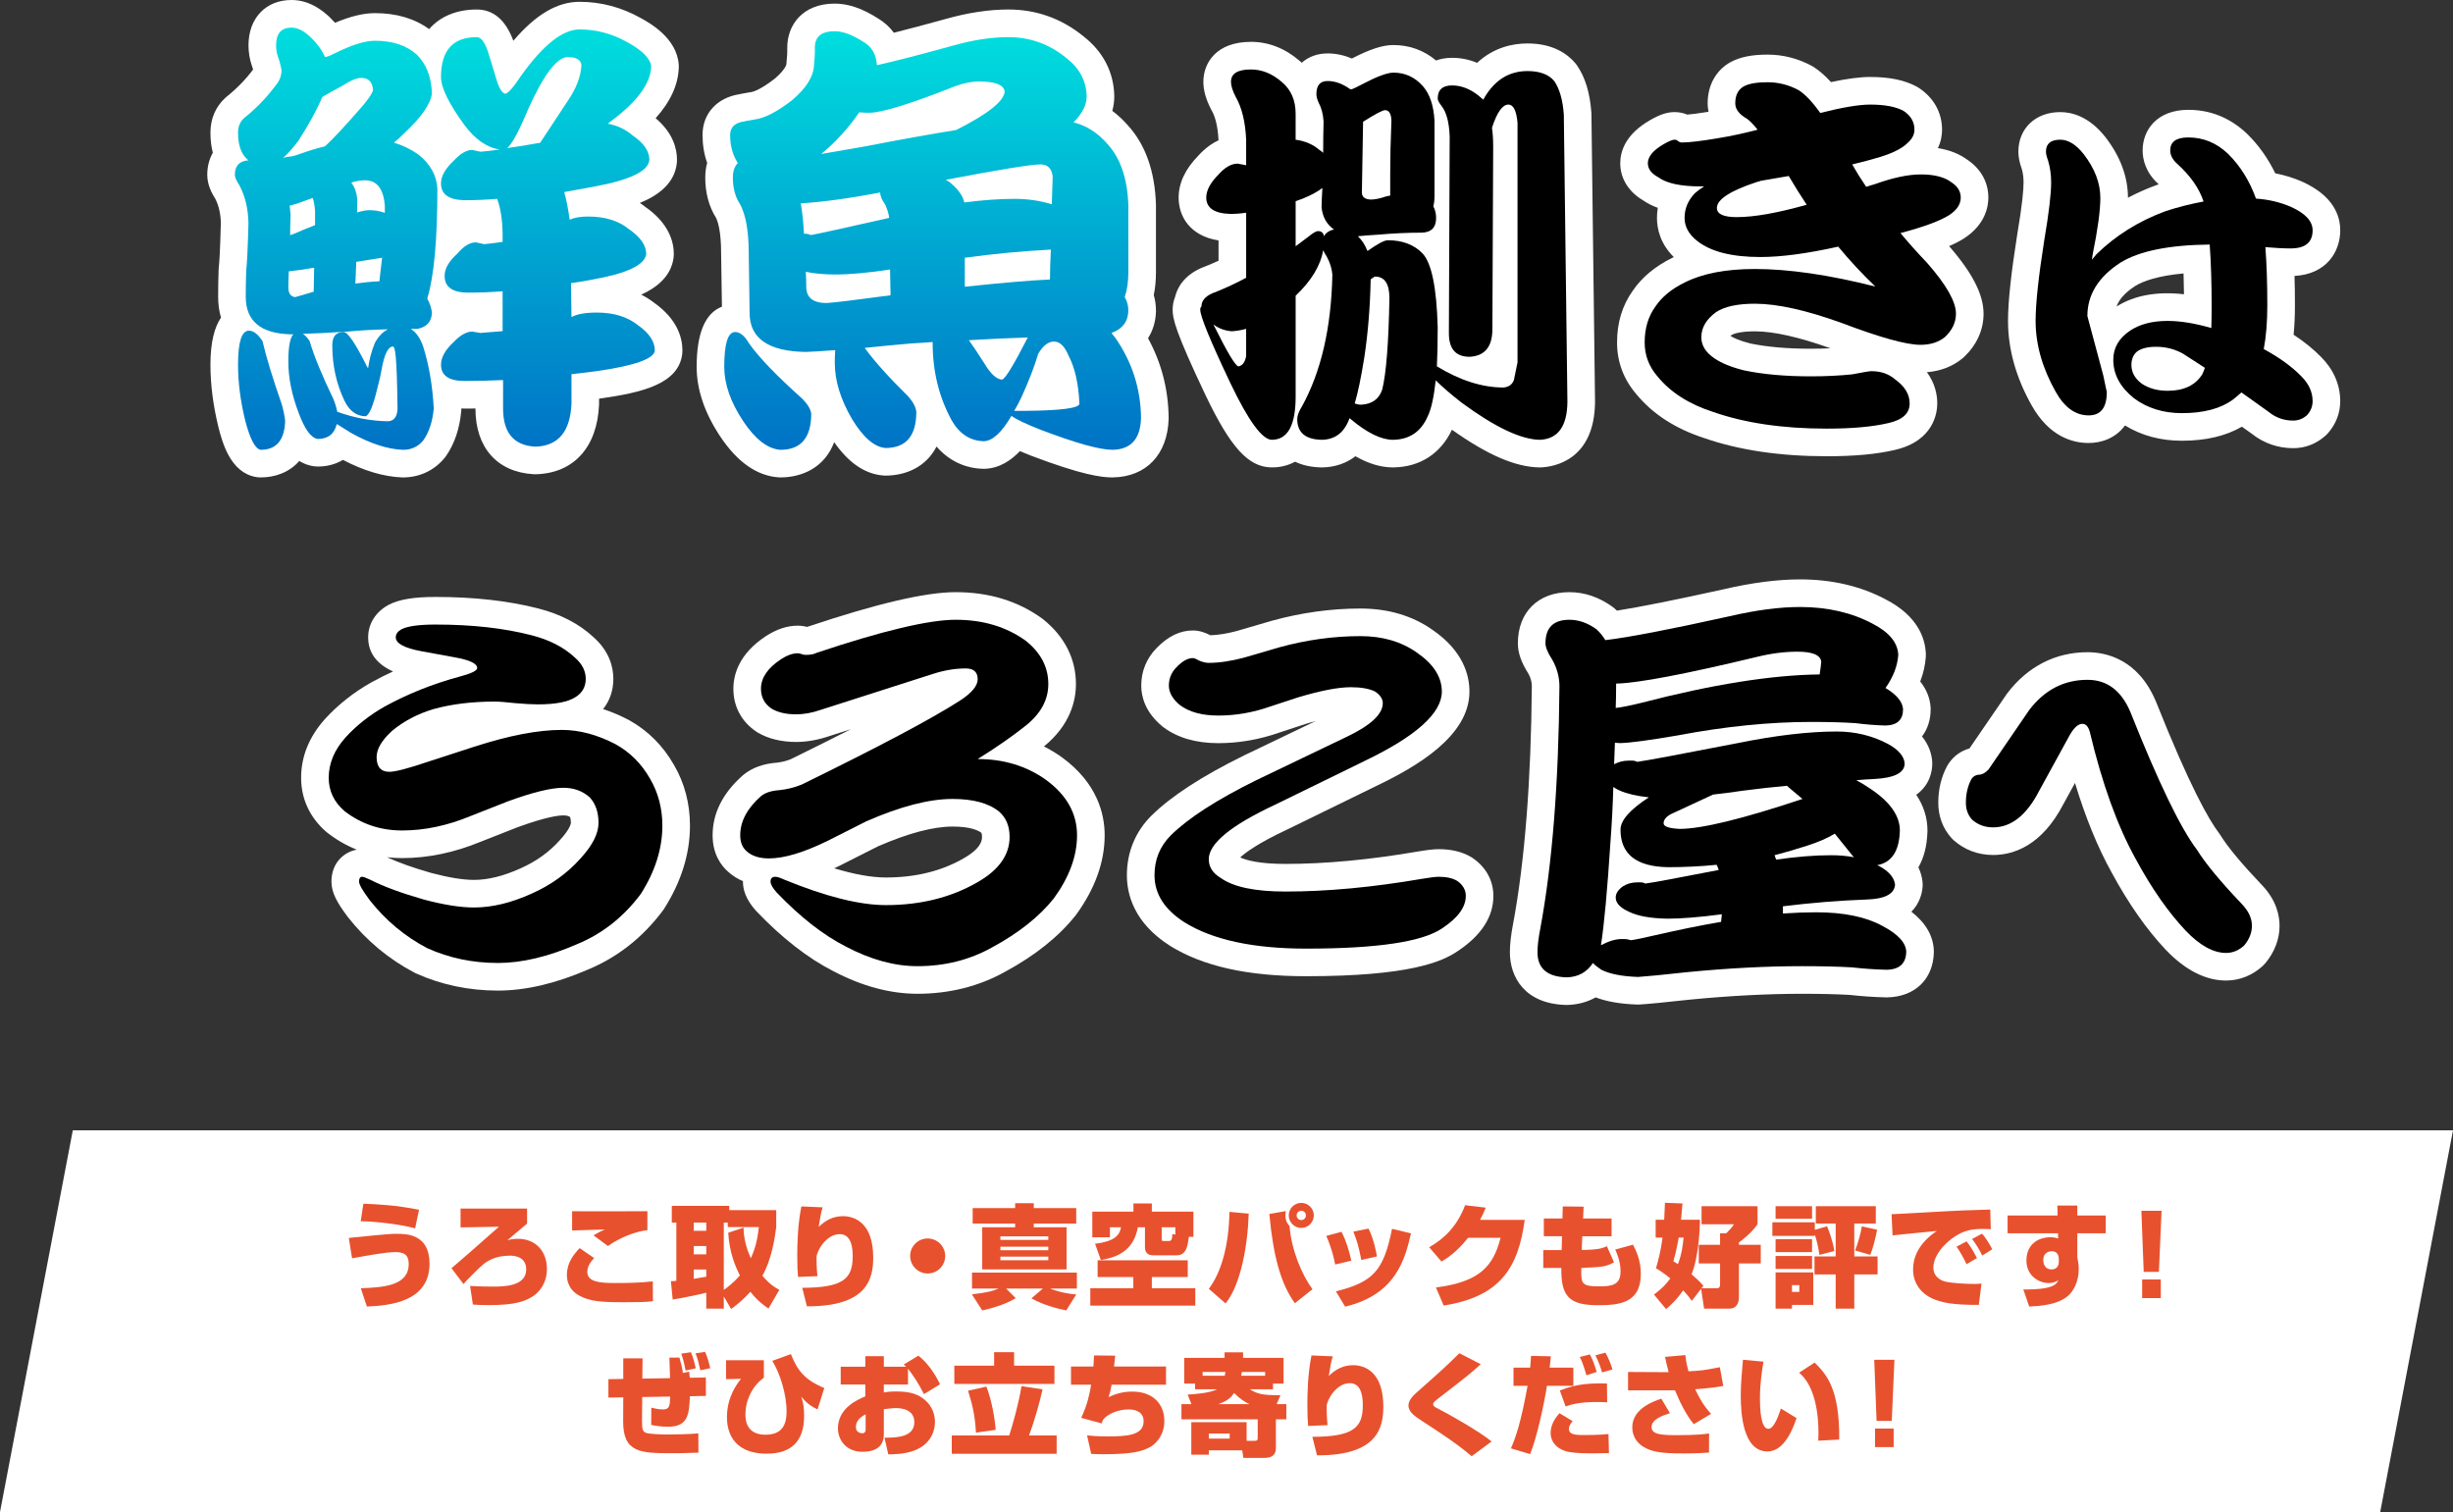
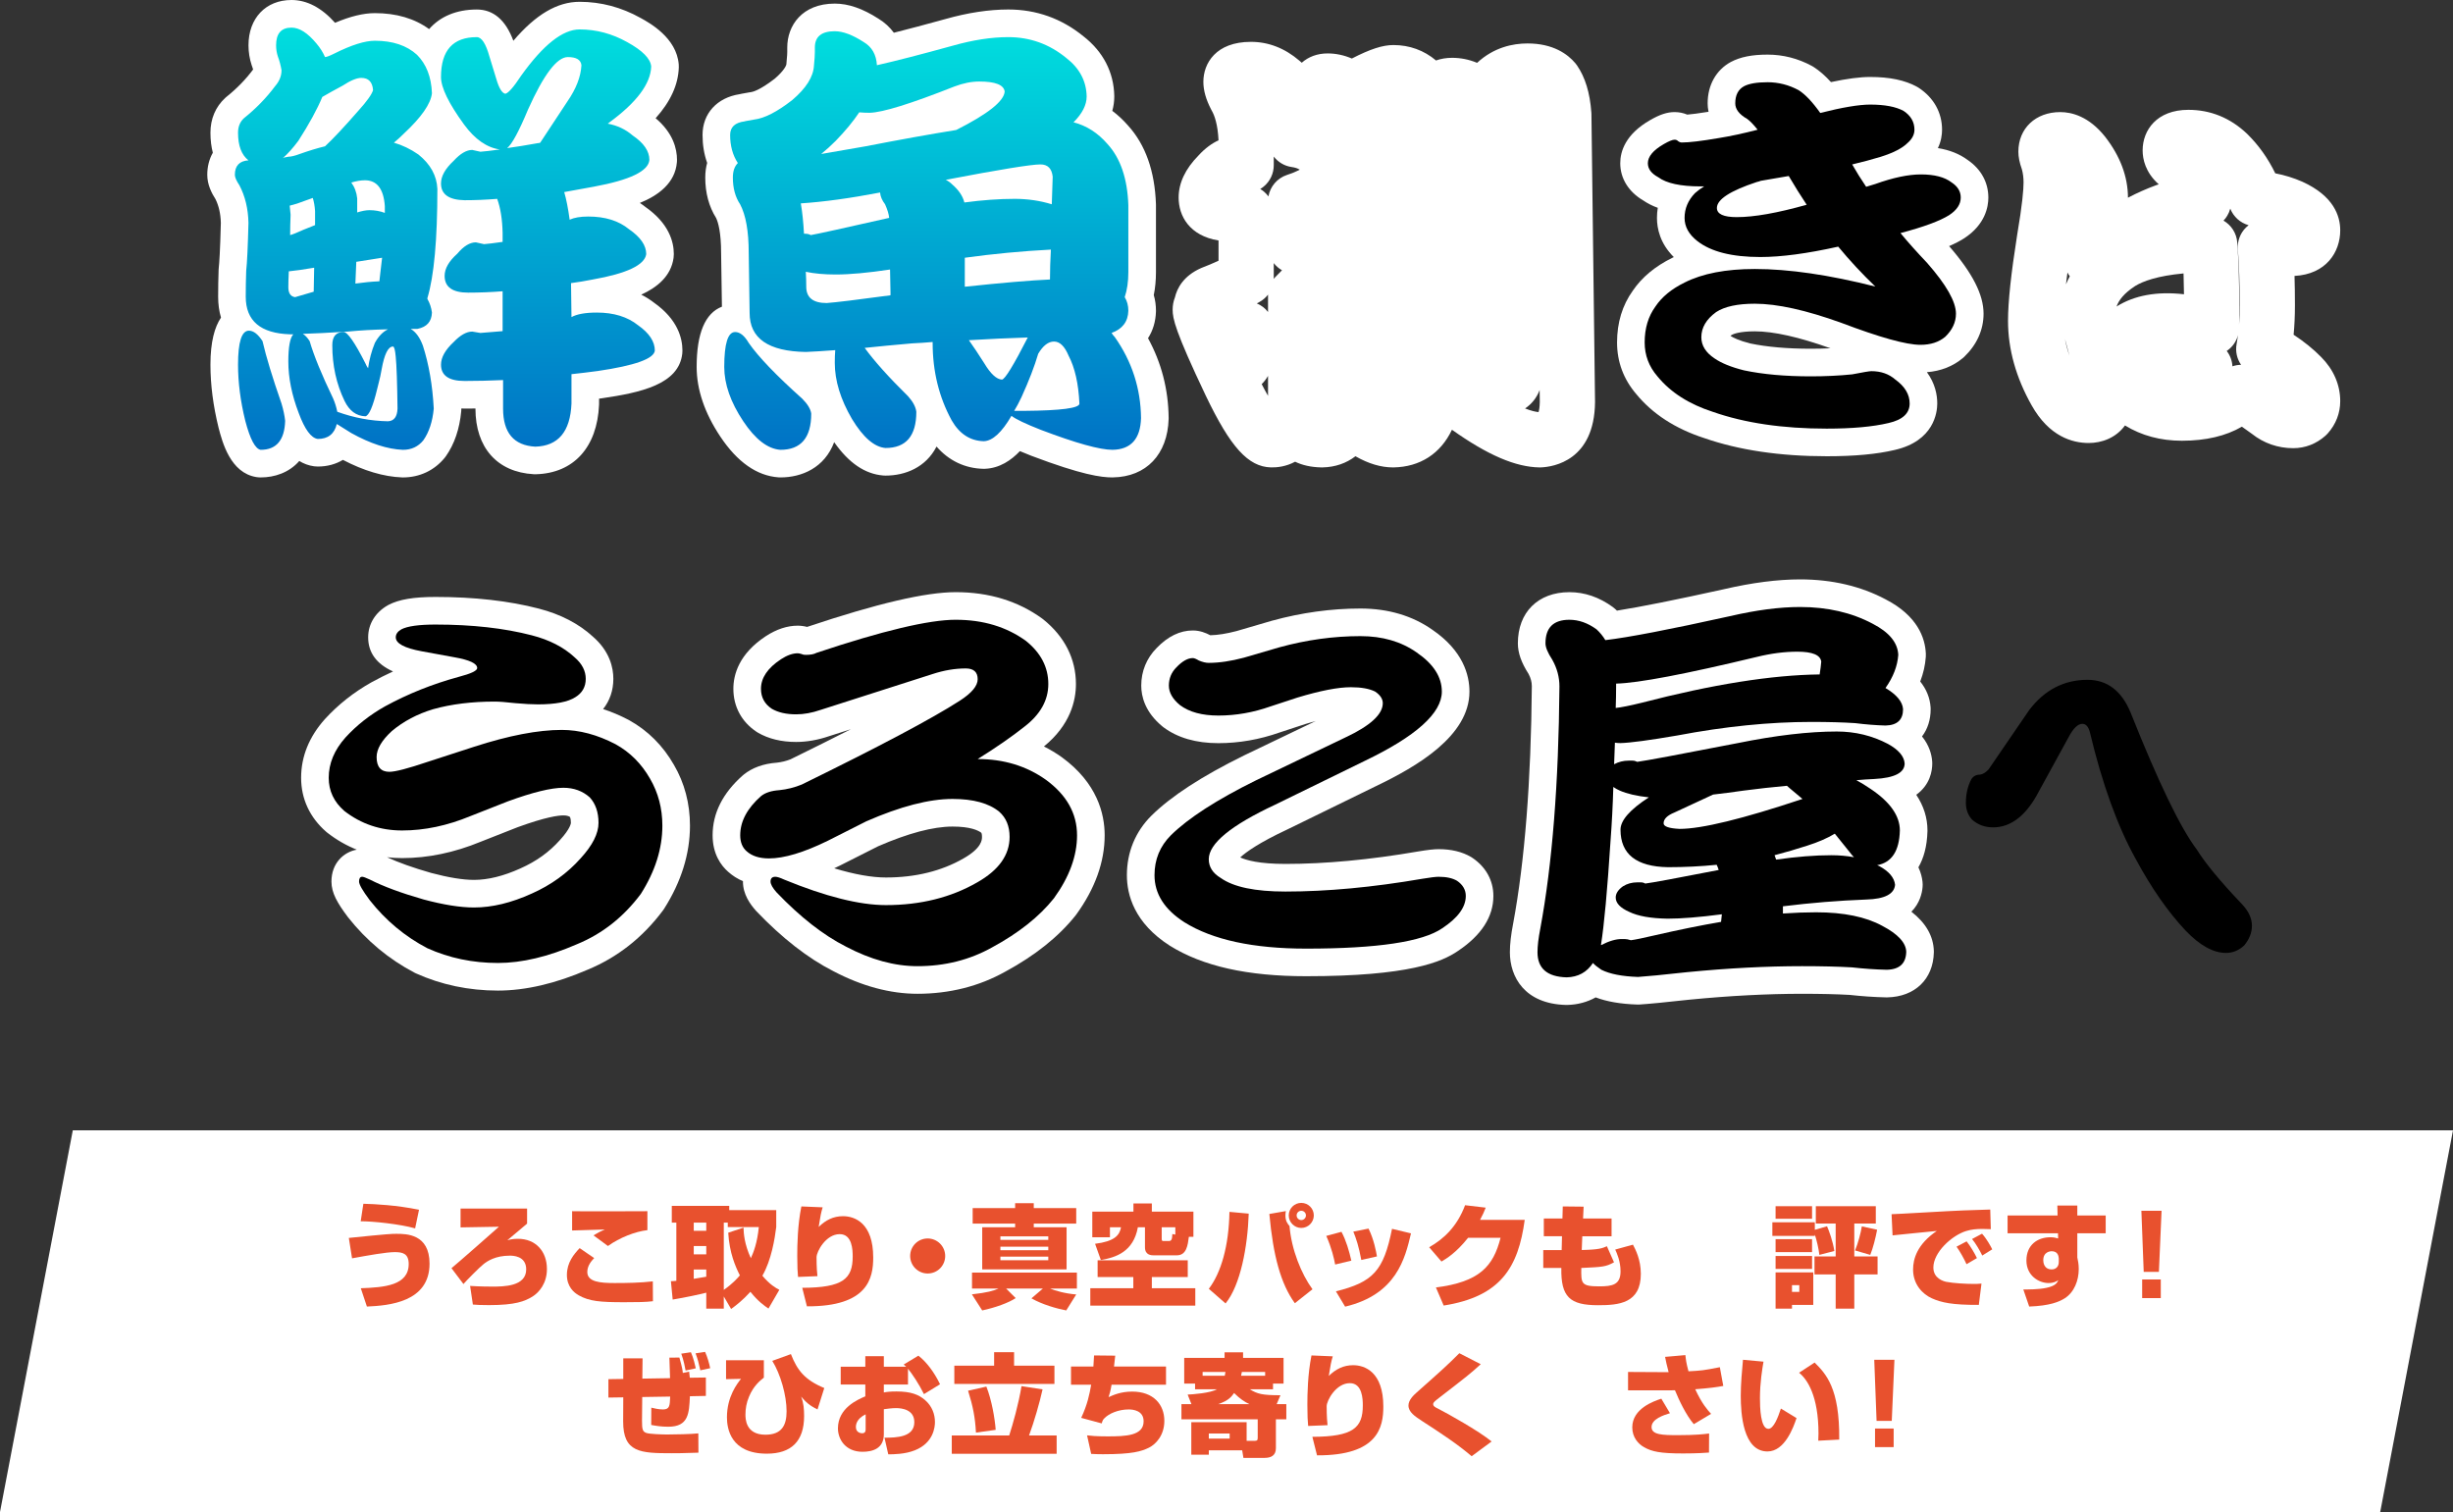
<svg xmlns="http://www.w3.org/2000/svg" xmlns:xlink="http://www.w3.org/1999/xlink" id="_レイヤー_2" width="552.665" height="340.67" viewBox="0 0 552.665 340.67">
  <rect x="0" y="0" width="552.665" height="340.67" fill="#333333" stroke="none" />
  <defs>
    <style>.cls-1{fill:url(#_名称未設定グラデーション_4-2);}.cls-2{fill:#fff;}.cls-3{fill:url(#_名称未設定グラデーション_4);}.cls-4{fill:#e8512e;}</style>
    <linearGradient id="_名称未設定グラデーション_4" x1="100.226" y1="101.346" x2="100.226" y2="6.221" gradientUnits="userSpaceOnUse">
      <stop offset="0" stop-color="#0072c5" />
      <stop offset="1" stop-color="#00dede" />
    </linearGradient>
    <linearGradient id="_名称未設定グラデーション_4-2" x1="210.125" x2="210.125" y2="7.038" xlink:href="#_名称未設定グラデーション_4" />
  </defs>
  <g id="_ヘッダー">
    <path class="cls-2" d="M90.786,107.567c-.082,0-.164-.001-.246-.005-4.11-.163-8.573-1.49-13.282-3.947-1.611.973-3.534,1.502-5.66,1.502-.281,0-.562-.019-.84-.057-1.261-.171-2.363-.602-3.327-1.196-2.296,2.632-5.572,3.703-8.693,3.703-.343,0-.685-.028-1.022-.084-5.812-.969-7.604-7.806-8.466-11.091-1.227-4.979-1.836-9.737-1.836-14.234,0-5.175.96-8.505,2.377-10.602-.424-1.437-.642-3.011-.642-4.708,0-2.056.035-4.088.105-6.041.005-.155.017-.31.033-.464.125-1.118.307-3.783.471-10.135-.059-2.072-.454-3.822-1.204-5.337-.852-1.328-1.855-3.244-1.855-5.478,0-1.876.444-3.565,1.254-4.98-.338-1.3-.539-2.794-.539-4.512,0-3.12,1.151-5.832,3.331-7.84.107-.099.217-.193.33-.284,2.29-1.832,4.288-3.885,5.938-6.103.005-.007.011-.014.016-.021-.068-.243-.142-.467-.22-.67-.033-.086-.064-.173-.094-.26-.483-1.448-.728-2.969-.728-4.521,0-6.102,3.895-10.202,9.691-10.202,3.472,0,6.769,1.727,9.811,5.134,3.453-1.46,6.406-2.174,8.97-2.174,4.844,0,8.945,1.208,12.223,3.595,2.477-2.834,6.157-4.412,10.742-4.412,3.74,0,6.506,2.366,8.238,7.04,5.098-5.963,9.915-8.775,14.931-8.775,4.797,0,9.425,1.228,13.754,3.65,1.975,1.084,8.11,4.454,8.575,10.461.018.232.022.466.015.699-.138,3.891-1.856,7.666-5.221,11.418,3.932,3.307,4.815,6.861,4.815,9.388,0,.168-.006.335-.02.502-.384,4.729-4.182,7.505-8.348,9.199.442.291.872.602,1.287.932,5.255,3.689,6.366,7.789,6.366,10.596,0,.288-.02.575-.06.86-.573,4.112-3.706,6.654-7.284,8.273,1.069.538,2.075,1.176,3.016,1.911,5.175,3.704,6.267,7.854,6.267,10.696,0,.229-.013.459-.037.687-.772,6.948-9.387,8.78-18.144,10.062-.2.027-.4.053-.6.08v1.114c0,.089-.001.179-.005.268-.412,9.573-5.727,15.422-14.216,15.647-.173.004-.344.002-.516-.007-8.213-.463-13.116-5.99-13.116-14.785v-.022c-1.081.014-2.162.041-3.175.004.001.199-.008.398-.026.597-.375,4.005-1.536,7.418-3.453,10.144-.081.116-.167.229-.256.339-2.325,2.868-5.673,4.447-9.426,4.447ZM119.918,94.274c.045,0,.308.084.789.128,1.005-.05,1.668-.34,1.825-3.608v-6.493c0-3.179,2.396-5.847,5.558-6.186,1.866-.2,3.804-.434,5.759-.696,1.232-.18,2.306-.358,3.238-.531-.775-.166-1.646-.248-2.618-.248-2.066,0-2.78.281-2.787.284-1.913,1.06-4.201,1.017-6.094-.082-1.894-1.098-3.026-3.132-3.056-5.32l-.102-7.655c-.042-3.156,2.286-5.843,5.416-6.251,1.433-.187,2.94-.438,4.481-.747.046-.009.092-.018.139-.026,1.87-.331,3.315-.665,4.425-.971-1.107-.577-2.569-.869-4.361-.869-1.164,0-1.605.153-1.609.154-1.791.835-3.848.757-5.585-.191-1.734-.948-2.891-2.676-3.156-4.635-.298-2.202-.646-3.993-1.032-5.321-.491-1.686-.247-3.5.672-4.997.503-.817,1.181-1.498,1.974-2-.587.218-1.203.358-1.843.419-2.519.449-4.758.811-6.666,1.076,1.157.715,2.079,1.807,2.572,3.152.993,2.713,1.518,5.872,1.603,9.657.001.046.001.092.001.139v2.041c0,2.409-1.378,4.533-3.434,5.563.52.26,1.005.595,1.439.998,1.271,1.177,1.994,2.832,1.994,4.564v8.982c0,2.358-1.317,4.431-3.283,5.485.53.271,1.024.621,1.463,1.04,1.229,1.174,1.923,2.799,1.923,4.498v6.43c0,1.682.346,2.214.349,2.219.001-.002.003-.002.007-.002ZM89.319,68.272c.182.059.361.125.537.2.098-.046.197-.09.297-.132-.04-.256-.065-.515-.074-.775-.233.256-.487.492-.76.707ZM90.007,53.237c.144.116.282.24.416.37.635.616,1.121,1.35,1.441,2.148.116-1.427.216-3.02.292-4.795-.458.833-1.106,1.562-1.91,2.12-.079.055-.159.107-.239.158ZM74.842,55.603c.046.04.091.08.135.12.151-.245.319-.479.502-.7-.197.207-.41.401-.637.58ZM76.815,52.893c-.243.653-.595,1.26-1.037,1.795.516-.539,1.128-.986,1.812-1.313-.268-.141-.527-.301-.775-.482ZM60.379,40.854c.153.375.296.756.43,1.142.204-.21.424-.406.657-.587-.381-.149-.744-.335-1.087-.555ZM130.915,29.489l-4.011,6.082c-.491.745-1.136,1.374-1.888,1.846.31-.111.629-.198.957-.26,2.198-.412,4.466-.824,6.802-1.236,2.203-.407,3.844-.812,5.055-1.174-.589-.372-1.259-.622-2.058-.771-2.367-.444-4.24-2.205-4.857-4.485ZM82.524,32.305c-.724.798-1.401,1.53-2.035,2.197.848-.102,1.651-.134,2.464-.082-.128-.326-.229-.666-.302-1.017-.075-.365-.117-.733-.127-1.098ZM59.885,30.638c.002.023.004.046.007.069.156-.147.336-.325.536-.536-.18.157-.36.312-.543.467ZM89.576,16.786c.363.928.595,1.953.678,3.056.055.734-.021,1.472-.224,2.18-.007.024-.015.049-.021.073.617-.795.908-1.321,1.041-1.61-.225-2.248-1.002-3.222-1.39-3.629-.027-.024-.056-.047-.084-.07ZM137.212,14.371c.011.217.011.436-.001.653-.1,1.873-.508,3.766-1.221,5.668,2.231-1.901,3.515-3.489,4.106-4.641-.398-.291-.973-.665-1.784-1.11-.367-.205-.733-.395-1.101-.569ZM71.802,6.84h-.001.001Z" />
    <path class="cls-2" d="M250.646,107.567c-2.526,0-6.894-.557-18.333-4.896-.948-.372-1.786-.714-2.528-1.029-1.921,2.027-4.553,3.865-7.91,3.981-.118.004-.236.005-.354.002-4.13-.092-7.771-1.848-10.518-5.012-2.408,4.707-7.056,6.544-11.492,6.544-.168,0-.336-.007-.503-.021-4.126-.334-7.763-2.797-11.069-7.51-2.152,5.743-7.256,7.939-12.106,7.939-.147,0-.296-.005-.443-.016-4.864-.348-9.273-3.438-13.104-9.186-3.537-5.307-5.33-10.588-5.33-15.698,0-7.565,1.912-12.11,5.694-13.566l-.183-12.06c0-4.721-.667-6.944-1.127-7.922-1.623-2.589-2.445-5.654-2.445-9.115,0-1.246.163-2.341.429-3.298-.692-1.936-1.041-4.041-1.041-6.296,0-4.83,3.26-8.399,8.34-9.183.168-.042.342-.079.521-.112.377-.071.944-.172,1.7-.304.114-.02.229-.037.345-.05.287-.034,1.885-.338,5.367-3.035,2.096-1.799,2.601-2.969,2.617-3.271.005-.093.013-.186.021-.278.156-1.568.174-2.232.174-2.444v-1.021c0-4.925,3.312-9.896,10.712-9.896,3.065,0,6.279,1.109,9.824,3.391,1.395.847,2.563,1.918,3.483,3.173,3.291-.826,7.161-1.854,11.572-3.073,5.054-1.432,9.848-2.164,14.211-2.164,6.322,0,12.022,2.036,16.943,6.051,4.432,3.457,6.829,8.095,6.934,13.418.001.041.001.082.001.123,0,1.099-.148,2.182-.446,3.246,1.271.952,2.463,2.065,3.57,3.336,3.902,4.304,6.01,10.259,6.264,17.701.002.071.003.141.003.212v15.105c0,1.819-.164,3.544-.491,5.155.327,1.114.491,2.291.491,3.521,0,.058,0,.116-.002.173-.063,2.269-.683,4.306-1.789,6.02,3.021,5.52,4.583,11.533,4.648,17.933.001.082,0,.164-.002.245-.233,8.007-5.04,13.059-12.545,13.184-.035 0-.069.001-.104.001ZM248.252,94.767c1.322.294,2.022.353,2.346.357.053-.001.101-.004.146-.006.045-.216.091-.536.109-.984-.054-3.67-.802-7.065-2.269-10.27.439,2.059.713,4.314.825,6.789.004.094.006.188.006.282,0,1.23-.276,2.6-1.163,3.832ZM171.646,89.866c.301.525.632,1.059.992,1.6,1.767,2.651,3.051,3.496,3.518,3.648.071-.005.133-.011.186-.018.046-.154.102-.39.144-.727-.017-.018-.033-.036-.052-.054-1.753-1.572-3.347-3.053-4.787-4.449ZM197.302,91.222c1.353,2.221,2.307,3.096,2.733,3.411.055-.194.116-.493.155-.926-.033-.043-.072-.091-.116-.144-1.207-1.191-2.33-2.331-3.374-3.424.189.358.39.719.602,1.083ZM219.834,91.661c.401.682.749,1.057,1.051,1.265.331-.381.802-1.001,1.393-1.976-1.904-.887-3.349-2.364-4.362-3.675.512,1.509,1.15,2.968,1.919,4.387ZM237.479,70.731c1.696,0,4.465.507,6.819,3.302.06-.375.154-.748.284-1.111.548-1.533,1.67-2.781,3.114-3.491-.608-1.397-.686-2.981-.197-4.446.33-.992.498-2.219.498-3.648v-14.995c-.164-4.385-1.195-7.645-3.066-9.691-.038-.042-.075-.084-.111-.126-1.106-1.278-2.3-2.157-3.629-2.668,1.167,1.382,1.935,3.177,2.166,5.258.032.296.044.594.034.891l-.204,6.224c-.062,1.938-1.025,3.735-2.604,4.862-.053.038-.106.074-.16.11.265.192.516.407.75.642,1.246,1.252,1.902,2.975,1.803,4.739-.129,2.293-.194,4.442-.194,6.387,0,3.326-2.615,6.064-5.938,6.215-2.904.132-6.71.418-11.365.855,1.98-.088,3.945-.163,5.885-.224,1.431-.039,2.766.39,3.868,1.196.805-.206,1.566-.28,2.248-.28ZM171.34,40.297c.032.98.228,1.746.582,2.277.119.178.229.361.328.55,1.788,3.391,2.657,7.913,2.657,13.824l.204,13.481c0,1.125.237,1.289.488,1.463.416.289,1.623.91,4.492,1.121-3.187-1.84-4.664-5.135-4.664-8.41,0-1.004-.03-2.01-.091-2.99-.1-1.635.45-3.23,1.507-4.451-1.109-1.059-1.83-2.526-1.917-4.17-.125-2.339-.338-4.396-.634-6.114-.299-1.738.153-3.521,1.244-4.906,1.092-1.385,2.719-2.242,4.479-2.358.359-.023.723-.049,1.091-.078-.73-.59-1.335-1.351-1.746-2.249-1.182-2.58-.468-5.632,1.734-7.42.914-.742,1.853-1.593,2.791-2.531,1.834-1.893,3.381-3.761,4.528-5.481,1.084-1.624,2.854-2.629,4.766-2.756-1.076-1.072-1.73-2.511-1.819-4.047-.007-.122-.019-.213-.03-.279-.036-.023-.072-.046-.103-.065-.595-.385-1.096-.668-1.513-.875-.033.443-.076.928-.129,1.463-.284,4.222-2.664,8.258-7.077,12.001-.065.055-.132.109-.199.161-4.1,3.197-7.721,5.025-11.045,5.573.055.104.114.205.178.302,1.409,2.154,1.33,4.913-.103,6.964ZM210.125,70.834c1.396,0,2.751.469,3.848,1.333.671-.646,1.48-1.136,2.368-1.429-1.153-.194-2.241-.711-3.129-1.509-1.312-1.18-2.061-2.861-2.061-4.626v-6.532c0-3.107,2.292-5.737,5.369-6.163.174-.024.347-.048.521-.071-2.747-.099-5.162-2.015-5.821-4.77.005.01-.106-.248-.774-.825-.077-.066-.152-.134-.226-.205-2.336-1.212-3.66-3.766-3.297-6.379.145-1.038.543-1.995,1.132-2.804-2.096.374-4.278.773-6.543,1.199.189.115.373.241.551.376,1.259.962,2.097,2.362,2.357,3.911.258.357.501.771.674,1.161.834,1.878,1.303,3.533,1.433,5.061.234,2.766-1.386,5.308-3.895,6.306.69.248,1.339.618,1.912,1.102,1.368,1.155,2.173,2.844,2.207,4.635l.102,5.307c.001.04.001.08.001.119v.409c0,1.89-.833,3.589-2.151,4.749.098-.009.196-.017.294-.026.086-.007.172-.013.258-.017,1.39-.062,2.846-.159,4.33-.289.181-.016.361-.023.541-.023ZM236.561,62.97h.01-.01ZM200.463,60.321h-.001.001ZM200.484,60.321h-.003.003ZM200.493,60.321h-.001.001ZM200.503,60.321h-.002.002ZM200.523,60.321h-.002.002ZM210.295,46.076h.01-.01ZM229.898,14.829c1.797,1.561,2.423,3.5,2.62,4.942.056.408.07.82.045,1.231-.286,4.565-3.999,8.027-9.795,11.402,7.73-1.354,10.295-1.581,11.649-1.581.819,0,1.604.097,2.345.283-.399-.573-.705-1.217-.895-1.911-.591-2.155.021-4.462,1.601-6.042.84-.839,1.077-1.339,1.133-1.485-.052-1.062-.397-2.316-2.171-3.688-.048-.037-.096-.075-.143-.113-1.954-1.604-4.062-2.609-6.39-3.04ZM178.485,22.552h.01-.01Z" />
    <path class="cls-2" d="M297.843,105.312c-.034,0-.067-0-.102-.001-2.393-.039-4.357-.514-5.948-1.286-2.049,1.11-4.079,1.318-5.454,1.284-5.128-.144-9.112-4.538-14.698-16.211-6.885-14.489-7.443-17.321-7.443-19.32,0-.981.176-1.914.512-2.762.491-2.083,1.919-4.85,5.882-6.61.103-.046.207-.089.312-.129,1.195-.455,2.409-.968,3.635-1.536v-4.555c-6.577-1.074-8.991-5.542-8.991-9.674,0-3.276,1.508-6.468,4.483-9.488,1.529-1.686,3.071-2.751,4.507-3.408-.179-3.641-.918-5.631-1.51-6.663-.042-.073-.082-.146-.121-.22-1.201-2.301-1.785-4.361-1.785-6.296,0-4.156,2.807-9.008,10.717-9.008,3.961,0,7.642,1.433,10.939,4.258.175.146.345.294.511.446,1.501-1.333,3.5-2.096,5.813-2.096,1.862,0,3.693.385,5.473,1.149,4.113-2.124,6.938-3.038,9.363-3.038,3.617,0,6.895,1.194,9.598,3.475,1.095-.389,2.312-.598,3.62-.598,1.943,0,3.826.378,5.636,1.13,3.788-3.505,8.068-4.367,11.358-4.367,5.812,0,9.073,2.429,10.786,4.466.127.151.247.309.359.472,1.855,2.691,2.916,6.169,3.241,10.632.009.125.014.25.016.375l.81,64.738c.001.048.001.097,0,.146-.145,13.139-9.337,14.564-12.15,14.689-.121.005-.237.008-.363.005-5.386-.077-11.684-2.781-19.725-8.489-2.541,5.383-7.197,8.391-13.174,8.488-.034 0-.067.001-.102.001-2.71,0-5.509-.829-8.464-2.517-2.056,1.583-4.576,2.458-7.415,2.515-.042.001-.084.001-.126.001ZM300.007,98.904c.002.001.003.002.004.004-.001-.001-.002-.002-.004-.004ZM343.6,92.028c1.424.557,2.406.758,3.035.82.114-.367.266-1.076.284-2.3l-.033-2.674c-.662,1.749-1.806,3.17-3.286,4.155ZM284.262,86.548c.524,1.02.999,1.893,1.426,2.639v-4.496c-.4.698-.878,1.32-1.426,1.857ZM283.159,68.355c.494.207.965.478,1.398.812.429.331.807.711,1.131,1.131v-3.666c0-.086.001-.171.005-.256-.529.688-1.205,1.271-1.998,1.695-.179.096-.357.19-.536.285ZM286.98,59.279v3.306c0,.086-.001.171-.005.256.196-.256.414-.497.65-.722.436-.413.839-.822,1.21-1.228-.73-.415-1.357-.966-1.855-1.612ZM283.934,42.58c.311.185.607.397.886.637.361.312.683.661.96,1.039.386-2.226,1.965-4.103,4.161-4.835.435-.145.846-.289,1.235-.434.688-.281,1.234-.538,1.665-.761-.466-.292-1.057-.485-1.791-.588-1.668-.232-3.104-1.113-4.07-2.365v1.958c0,1.854-.826,3.611-2.254,4.792-.251.208-.516.394-.792.558ZM313.218,44.063h.01-.01ZM302.349,14.31l-.001 0.0.001-0Z" />
    <path class="cls-2" d="M411.546,102.794c-10.514,0-19.802-1.379-27.609-4.101-6.465-2.097-11.604-5.426-15.278-9.898-2.876-3.353-4.334-7.27-4.334-11.644,0-4.459,1.192-8.379,3.545-11.652,2.05-3.027,5.054-5.523,8.931-7.422.103-.052.206-.104.311-.154-3.094-3.073-3.795-6.425-3.795-8.825,0-.772.061-1.533.183-2.277-1.208-.438-2.281-.981-3.229-1.63-3.328-1.934-5.227-4.978-5.227-8.411,0-2.667,1.165-6.516,6.716-9.709,2.193-1.271,3.853-1.817,5.529-1.817,1,0,1.965.195,2.85.567.975-.081,2.487-.26,4.799-.637-.154-.717-.202-1.363-.202-1.891,0-4.119,1.903-7.52,5.222-9.329,2.175-1.145,4.781-1.658,8.282-1.658,3.488,0,6.842.856,9.97,2.545.137.074.271.153.4.236,1.312.841,2.606,1.968,3.91,3.408,3.63-.775,6.54-1.154,8.828-1.154,4.402,0,7.855.724,10.556,2.211.152.084.302.175.447.272,3.353,2.235,5.198,5.574,5.198,9.402,0,1.151-.204,2.609-.938,4.141,2.626.424,4.86,1.31,6.676,2.649,3.028,2.055,4.692,5.063,4.692,8.496,0,2.096-.704,6.073-5.422,9.162-.032.021-.064.041-.096.061-.938.59-2.037,1.158-3.322,1.716,5.293,6.092,7.761,10.937,7.761,15.227,0,3.614-1.498,6.967-4.333,9.697-.107.103-.217.201-.331.296-2.24,1.868-4.96,2.937-8.103,3.185,1.859,2.537,2.336,5.096,2.336,7.053,0,1.946-.692,8.454-9.612,10.473-3.986.946-9.015,1.413-15.311,1.413ZM377.219,74.209c-.304.847-.453,1.822-.453,2.942,0,1.383.42,2.485,1.36,3.571.028.033.056.066.083.099-.913-1.882-1.117-3.641-1.117-4.839,0-.549.036-1.145.127-1.773ZM394.332,77.383c3.792.79,8.373,1.19,13.617,1.19,1.524,0,3.014-.034,4.457-.103-7.093-2.534-12.826-3.819-17.045-3.819-3.421,0-4.808.587-5.209.809-.102.079-.188.152-.264.219.558.37,1.835,1.042,4.443,1.703ZM425.671,69.925c4.386,1.349,6.277,1.545,7.005,1.545.472,0,1.081-.048,1.458-.264.15-.166.324-.389.324-.528-.007-.01-.287-2.01-4.85-7.224-.508-.535-1.002-1.062-1.482-1.58.852,1.778.829,3.905-.169,5.706-.554.999-1.352,1.796-2.286,2.345ZM414.154,49.351c1.832,0,3.599.81,4.795,2.257,1.669,2.02,3.451,4.005,5.323,5.931-.309-.364-.607-.721-.896-1.072-1.346-1.637-1.767-3.846-1.116-5.862.467-1.448,1.44-2.654,2.711-3.419-.118.041-.236.083-.357.126-.152.055-.308.103-.464.146-.557.151-1.137.33-1.743.531-2.64.876-5.541-.107-7.104-2.408-1.223-1.799-2.368-3.632-3.404-5.448-.972-1.703-1.084-3.764-.303-5.562.781-1.798,2.364-3.123,4.271-3.575,1.59-.376,3.109-.77,4.535-1.175-1.587.114-4.276.524-8.768,1.661-2.493.63-5.118-.337-6.604-2.437-1.518-2.144-2.508-3.029-2.975-3.371-.46-.232-.923-.42-1.392-.564.069.086.14.173.21.262,1.302,1.649,1.684,3.845,1.015,5.837-.341,1.014-.931,1.906-1.696,2.607.597-.1,1.202-.199,1.816-.299,2.526-.407,5.053.773,6.355,2.982,1.314,2.229,2.613,4.309,3.862,6.181,1.104,1.656,1.35,3.741.66,5.608-.178.48-.412.932-.694,1.346.203-.044.406-.089.611-.134.449-.1.902-.148,1.351-.148ZM388.006,37.285c.029.025.058.05.087.076.093-.046.186-.092.279-.137-.073.012-.146.023-.218.035-.05.009-.1.017-.148.026ZM373.615,36.15c.003.002.005.004.007.006-.002-.002-.004-.004-.007-.006Z" />
    <path class="cls-2" d="M516.662,100.977c-3.426,0-6.637-1.116-9.301-3.23l-2.259-1.613c-3.613,2.103-8.15,3.167-13.52,3.167-4.787,0-9.089-1.157-12.817-3.444-2.051,2.825-5.265,3.954-8.179,3.954-3.69,0-8.917-1.474-12.861-8.497-3.525-6.254-5.315-12.654-5.315-19.012,0-4.257.668-10.56,2.043-19.269,1.205-7.061,1.456-10.379,1.456-11.934,0-1.04-.122-2.017-.362-2.908-.549-1.542-.805-2.824-.805-4.018,0-5.251,3.877-8.918,9.429-8.918,2.599,0,6.464.964,10.117,5.556,3.416,4.4,5.131,9.001,5.144,13.733,1.999-1.049,4.09-1.98,6.27-2.789.076-.028.151-.054.229-.079.146-.048.293-.096.439-.143l-.05-.045c-2.961-2.677-3.581-5.614-3.581-7.606,0-4.548,3.186-9.137,10.303-9.137,4.978,0,9.405,1.797,13.163,5.34.031.029.062.059.092.089,2.56,2.515,4.678,5.489,6.323,8.873,2.136.416,4.179,1.05,6.108,1.898,7.062,3.209,8.529,7.72,8.529,10.944,0,4.93-3.192,9.903-10.299,10.281.062,2.078.093,4.293.093,6.633,0,2.344-.1,4.555-.297,6.614,2.39,1.57,4.459,3.244,6.179,5.001,2.812,2.813,4.324,6.275,4.324,9.964,0,2.699-.976,5.217-2.822,7.282-.155.173-.319.337-.492.492-2.065,1.846-4.583,2.822-7.28,2.822ZM501.686,79.071c.769.997,1.217,2.206,1.286,3.459.629-.216,1.287-.329,1.946-.338-.93-1.34-1.32-3.028-1.002-4.708.118-.622.221-1.275.309-1.961-.366,1.36-1.188,2.571-2.351,3.415-.062.045-.125.089-.188.132ZM465.233,76.354c.23,1.24.565,2.491,1.004,3.748l-1.004-3.748ZM500.959,49.705c1.731,1,2.944,2.812,3.099,4.942.301,4.161.453,9.021.453,14.447,0,1.408-.015,2.747-.046,3.996.096-1.338.145-2.77.145-4.288,0-4.872-.142-9.122-.419-12.632-.144-1.824.522-3.619,1.821-4.907.189-.189.391-.364.601-.525-1.868-.519-3.414-1.892-4.132-3.739-.146.549-.368,1.081-.664,1.579-.244.411-.532.789-.857,1.127ZM481.059,64.436c-2.566,1.671-3.707,3.242-4.196,4.622,3.992-2.499,9.037-3.456,15.192-2.76-.018-1.631-.051-3.197-.1-4.693-5.941.549-9.166,1.771-10.896,2.832ZM465.801,61.401c-.124.93-.236,1.818-.336,2.665.248-.603.534-1.21.866-1.821-.199-.267-.377-.549-.53-.844Z" />
    <path class="cls-3" d="M65.677,6.221c1.769,0,3.639,1.191,5.613,3.572.816.954,1.463,1.975,1.939,3.062.34,0,1.054-.271,2.144-.816,3.81-1.904,6.838-2.858,9.084-2.858,4.014,0,7.178,1.056,9.492,3.164,2.108,2.11,3.23,5.001,3.368,8.676-.273,2.382-2.383,5.409-6.328,9.084-.75.75-1.498,1.429-2.246,2.042,1.904.545,3.741,1.429,5.512,2.654,2.721,2.178,4.149,4.763,4.287,7.757,0,11.431-.75,19.631-2.246,24.598v.204c.544.954.884,1.974,1.021,3.062-.069,2.041-1.158,3.266-3.267,3.674h-1.531c1.156.681,2.075,1.939,2.756,3.776,1.36,4.22,2.177,8.947,2.45,14.187-.273,2.925-1.056,5.307-2.348,7.145-1.158,1.429-2.688,2.144-4.593,2.144-3.471-.137-7.349-1.396-11.636-3.777-1.225-.75-2.314-1.429-3.267-2.041-.545,2.246-1.974,3.368-4.286,3.368-1.498-.204-2.927-2.144-4.287-5.818-1.566-4.083-2.348-7.961-2.348-11.635,0-3.266.373-5.308,1.123-6.124h-.715c-6.669-.204-10.002-3.027-10.002-8.471,0-1.973.033-3.912.102-5.818.204-1.837.373-5.443.511-10.819-.068-3.198-.75-6.022-2.042-8.472-.681-1.021-1.021-1.802-1.021-2.347,0-2.042,1.021-3.129,3.062-3.266-1.566-1.225-2.348-3.3-2.348-6.226,0-1.36.441-2.45,1.327-3.266,2.721-2.177,5.067-4.593,7.042-7.247.952-1.087,1.429-2.279,1.429-3.572-.204-1.156-.477-2.177-.816-3.062-.272-.816-.408-1.667-.408-2.552,0-2.653,1.156-3.98,3.471-3.98ZM56.082,74.503c1.021,0,2.042.783,3.062,2.348.816,3.539,2.245,8.233,4.286,14.085.409,1.36.68,2.653.817,3.878-.138,4.354-1.975,6.532-5.512,6.532-1.225-.204-2.383-2.383-3.471-6.532-1.089-4.424-1.633-8.642-1.633-12.656,0-5.103.816-7.655,2.449-7.655ZM63.738,35.616c.067,0,.136-.034.204-.102l1.021-.204c.612,0,1.463-.204,2.552-.613,2.108-.748,4.014-1.327,5.716-1.735,1.769-1.633,4.287-4.32,7.553-8.063,1.904-2.108,2.993-3.64,3.267-4.593-.138-1.837-1.021-2.755-2.654-2.755-1.021,0-2.416.579-4.185,1.735-1.905,1.021-3.437,1.872-4.593,2.552-1.158,2.791-2.96,6.09-5.409,9.9-1.226,1.633-2.383,2.926-3.471,3.878ZM70.678,65.725l.103-5.409c-2.383.408-4.287.681-5.716.816-.069,1.498-.103,2.689-.103,3.572,0,1.362.511,2.11,1.531,2.246.748-.204,2.144-.612,4.185-1.225ZM65.37,52.967c.544-.136,1.564-.544,3.062-1.225.883-.339,1.734-.679,2.552-1.021v-3.164c-.069-1.087-.239-2.075-.511-2.96-2.519.954-4.253,1.531-5.205,1.735.066.612.136,1.293.204,2.041-.068,1.702-.103,3.233-.103,4.593ZM75.986,92.772c3.741,1.36,7.553,2.075,11.432,2.144,1.36-.069,2.074-1.021,2.143-2.858-.068-5.784-.204-9.696-.408-11.737-.137-1.496-.341-2.246-.612-2.246-1.089,0-1.938,1.702-2.552,5.103-.204,1.158-.408,2.11-.612,2.858-.137.544-.272,1.088-.408,1.633-.953,3.945-1.837,5.987-2.653,6.124-2.041-.068-3.607-1.225-4.695-3.47-1.837-3.812-2.756-7.994-2.756-12.554,0-1.973.851-2.96,2.552-2.96.884,0,2.517,2.348,4.899,7.042.204.477.408.852.612,1.123.271-1.973.781-3.878,1.531-5.715.816-1.496,1.802-2.517,2.96-3.062-3.267.068-6.295.239-9.084.51-4.287.272-7.655.443-10.104.51.544.341,1.054.885,1.53,1.633.952,3.266,2.721,7.588,5.308,12.962.408.952.715,1.939.919,2.96ZM79.15,41.127c.748,1.021,1.189,2.212,1.327,3.572v3.164c1.087-.339,2.006-.51,2.755-.51,1.226,0,2.382.204,3.471.612v-1.531c-.272-3.878-1.771-5.818-4.491-5.818-.885,0-1.905.171-3.062.51ZM85.478,63.378c.066-.544.136-1.156.204-1.837.136-1.225.271-2.381.408-3.47-2.179.341-4.118.647-5.817.918l-.205,4.899c1.904-.271,3.708-.442,5.41-.51ZM107.422,8.365c1.087,0,2.041,1.464,2.857,4.389l1.531,5.001c.612,2.11,1.292,3.232,2.041,3.368.68-.136,1.871-1.496,3.572-4.083,4.967-6.94,9.355-10.411,13.167-10.411,3.741,0,7.313.954,10.717,2.858,3.47,1.906,5.272,3.743,5.409,5.512-.137,3.878-3.266,8.063-9.39,12.554-.138.137-.272.239-.408.307,2.177.408,4.047,1.293,5.613,2.653,2.517,1.702,3.776,3.539,3.776,5.512-.204,2.518-4.355,4.526-12.452,6.022-2.313.408-4.56.816-6.736,1.225.476,1.633.884,3.709,1.225,6.226,1.021-.476,2.415-.714,4.186-.714,3.81,0,6.871.954,9.186,2.857,2.585,1.771,3.879,3.641,3.879,5.614-.342,2.45-4.355,4.355-12.044,5.716-1.702.341-3.335.612-4.899.816l.102,7.655c1.226-.679,3.13-1.021,5.716-1.021,3.811,0,6.905.954,9.288,2.858,2.517,1.77,3.776,3.674,3.776,5.715-.204,1.837-4.49,3.368-12.86,4.593-2.041.273-4.016.511-5.92.715v6.634c-.272,6.328-2.994,9.559-8.165,9.696-4.832-.272-7.246-3.13-7.246-8.573v-6.43c-2.995.136-5.887.204-8.676.204-3.539,0-5.308-1.225-5.308-3.674,0-1.633.952-3.333,2.857-5.103,1.496-1.564,2.892-2.348,4.186-2.348l1.837.306c1.088-.067,2.756-.204,5.001-.408v-8.982c-2.653.204-5.24.306-7.757.306-3.539,0-5.308-1.258-5.308-3.776,0-1.633.952-3.299,2.858-5.001,1.429-1.7,2.822-2.552,4.185-2.552l1.837.408c.884-.067,2.279-.237,4.185-.51v-2.041c-.068-3.062-.477-5.614-1.225-7.655-2.519.204-4.968.306-7.349.306-3.539-.067-5.308-1.327-5.308-3.776,0-1.633.952-3.333,2.857-5.103,1.496-1.633,2.892-2.45,4.186-2.45l1.837.408c.952-.067,2.414-.237,4.389-.51-2.927-.408-5.613-2.279-8.063-5.613-3.47-4.762-5.205-8.334-5.205-10.717,0-5.987,2.688-8.982,8.063-8.982ZM114.26,33.371c1.973-.271,4.287-.646,6.94-1.123.204,0,.373-.034.511-.102l6.124-9.288c1.973-2.858,3.026-5.579,3.164-8.165-.138-1.225-1.158-1.837-3.062-1.837-2.449,0-5.444,3.947-8.981,11.84-2.041,4.899-3.607,7.792-4.695,8.675Z" />
    <path class="cls-1" d="M165.624,74.809c1.088,0,2.108.816,3.062,2.45,2.177,3.13,6.19,7.315,12.044,12.554,1.225,1.225,1.903,2.348,2.041,3.368,0,5.443-2.314,8.166-6.94,8.166-2.858-.204-5.649-2.348-8.37-6.43-2.857-4.287-4.286-8.37-4.286-12.248,0-5.239.816-7.859,2.449-7.859ZM188.079,7.038c1.837,0,4.014.816,6.532,2.449,1.837,1.089,2.822,2.824,2.96,5.206,4.218-.952,9.9-2.415,17.045-4.389,4.558-1.292,8.742-1.939,12.554-1.939,4.899,0,9.253,1.566,13.064,4.695,2.993,2.314,4.524,5.206,4.593,8.676,0,1.906-.987,3.845-2.96,5.817,2.925.75,5.477,2.383,7.655,4.899,2.925,3.199,4.491,7.792,4.695,13.779v15.105c0,2.11-.272,3.98-.816,5.614.544.885.816,1.906.816,3.062-.068,2.449-1.327,4.118-3.776,5.001.204.341.441.647.714.918,3.879,5.512,5.852,11.601,5.92,18.27-.137,4.695-2.28,7.076-6.43,7.145-2.858,0-8.234-1.498-16.127-4.491-3.47-1.362-5.682-2.416-6.634-3.164-2.179,3.742-4.254,5.647-6.227,5.716-3.062-.068-5.478-1.633-7.246-4.695-2.858-5.241-4.287-11.057-4.287-17.453v-.204c-1.566.137-3.097.239-4.593.306-3.947.341-7.52.681-10.717,1.021,2.177,2.995,5.442,6.634,9.798,10.921,1.088,1.225,1.7,2.381,1.837,3.47,0,5.443-2.313,8.165-6.94,8.165-2.518-.204-5.036-2.382-7.553-6.532-2.587-4.424-3.878-8.642-3.878-12.656,0-1.088.033-2.042.102-2.858-2.722.204-4.935.341-6.634.408-8.438-.135-12.656-3.062-12.656-8.777l-.204-13.575c0-4.831-.647-8.472-1.939-10.921-1.09-1.633-1.633-3.639-1.633-6.022,0-1.429.373-2.517,1.122-3.266-1.157-1.769-1.734-3.878-1.734-6.328,0-1.769,1.087-2.789,3.266-3.062-.137,0,.577-.135,2.144-.408,2.312-.271,5.17-1.735,8.573-4.389,3.129-2.654,4.762-5.239,4.899-7.757.136-1.36.204-2.381.204-3.062v-1.021c0-2.45,1.496-3.674,4.491-3.674ZM181.139,52.661h.204c.543,0,.985.102,1.326.306,1.564-.271,7.451-1.564,17.658-3.878-.069-.817-.375-1.837-.919-3.062-.681-.884-1.056-1.769-1.123-2.654-6.736,1.293-12.691,2.11-17.861,2.45.34,1.974.577,4.253.715,6.838ZM200.633,66.44v-.409l-.102-5.307c-4.968.75-9.051,1.123-12.248,1.123-2.587,0-4.832-.204-6.736-.612.066,1.089.102,2.212.102,3.368,0,2.45,1.531,3.674,4.593,3.674,1.973-.136,6.736-.714,14.29-1.735.066,0,.102-.034.102-.102ZM185.017,34.697c2.654-.475,5.987-1.054,10.003-1.735,7.688-1.496,14.493-2.721,20.413-3.674,7.145-3.606,10.784-6.497,10.921-8.676-.204-1.496-2.11-2.245-5.716-2.245-1.771,0-3.641.375-5.613,1.123-9.799,3.878-16.162,5.853-19.087,5.92-.816,0-1.6-.034-2.348-.102-1.361,2.041-3.13,4.185-5.307,6.43-1.09,1.089-2.179,2.076-3.267,2.959ZM213.085,40.515c.544.273,1.021.612,1.429,1.021,1.496,1.293,2.415,2.654,2.756,4.083,4.083-.544,7.859-.817,11.329-.817,2.925,0,5.716.408,8.37,1.225.066-2.042.135-4.116.204-6.226-.204-1.837-1.123-2.756-2.756-2.756-2.11,0-9.222,1.158-21.332,3.47ZM236.561,62.97c0-2.042.066-4.287.204-6.736-6.532.341-12.998.954-19.393,1.837v6.532c8.301-.883,14.697-1.429,19.188-1.633ZM218.29,76.646c1.021,1.429,2.177,3.164,3.471,5.206,1.429,2.383,2.756,3.606,3.98,3.674.68-.068,2.618-3.231,5.817-9.492-4.355.137-8.777.341-13.269.612ZM228.497,92.568h2.348c8.232-.068,12.35-.612,12.35-1.633-.204-4.491-1.021-8.097-2.449-10.819-.886-2.108-1.975-3.164-3.267-3.164-1.293,0-2.484.918-3.572,2.755-.816,2.791-2.076,6.056-3.776,9.798-.545,1.156-1.089,2.177-1.633,3.062Z" />
-     <path d="M278.87,36.87l1.889.359v-5.754c-.18-4.015-.96-7.223-2.338-9.621-.72-1.378-1.079-2.518-1.079-3.417,0-1.857,1.498-2.787,4.496-2.787,2.457,0,4.766.93,6.923,2.787,2.098,1.739,3.147,4.136,3.147,7.193v5.844c2.158.301,3.956,1.079,5.395,2.338.3.18.569.391.81.629,0-2.397.029-4.766.09-7.104-.121-1.677-.48-3.057-1.079-4.136-.359-.778-.539-1.439-.539-1.978,0-1.979.839-2.967,2.518-2.967,1.678,0,3.356.6,5.035,1.798l.359.09c.36-.12,1.169-.509,2.428-1.169,3.296-1.738,5.634-2.607,7.014-2.607,2.637,0,4.855,1.02,6.653,3.057,1.559,1.798,2.428,4.406,2.607,7.822v16.904c0,.899-.09,1.679-.27,2.337.419.78.63,1.649.63,2.607,0,2.158-1.079,3.268-3.237,3.327-3.117,0-6.384.15-9.801.45-2.038.121-3.567.24-4.586.359.899.84,1.619,1.949,2.158,3.327,2.277-1.618,3.806-2.427,4.586-2.427,3.296,0,5.903.989,7.822,2.967,2.037,2.158,3.177,7.703,3.417,16.634,0,3.297-.061,6.235-.18,8.812,5.215,3.177,10.22,4.766,15.016,4.766,1.198-.121,1.979-.69,2.338-1.708.3-1.558.569-2.877.81-3.956V27.699c-.24-2.756-.931-4.136-2.068-4.136-1.319,0-2.549,1.739-3.687,5.215.18,1.259.27,2.668.27,4.226l-.18,41.36c-.061,3.837-1.769,5.845-5.125,6.024-3.117,0-4.676-1.768-4.676-5.305l.18-44.328c-.12-3.177-.719-5.454-1.798-6.833-.601-.778-.899-1.349-.899-1.708,0-1.978,1.079-2.967,3.237-2.967,2.338,0,4.585.989,6.743,2.967.119.061.21.15.27.27.12-.18.239-.389.36-.629,2.338-3.896,5.544-5.845,9.621-5.845,2.756,0,4.765.75,6.023,2.248,1.199,1.739,1.918,4.257,2.158,7.553l.81,64.738c-.061,5.515-2.129,8.362-6.204,8.542-4.257-.061-10.131-2.848-17.624-8.362-2.458-1.919-4.405-3.597-5.844-5.036-.42,3.835-1.021,6.533-1.799,8.092-1.499,3.476-4.106,5.245-7.822,5.305-2.639,0-5.785-1.528-9.441-4.585-.121-.121-.24-.211-.359-.27-1.14,3.177-3.208,4.795-6.204,4.855-3.718-.061-5.575-1.619-5.575-4.676,0-.779.36-1.739,1.079-2.877,4.316-7.852,6.594-17.743,6.834-29.672-.121-1.378-.54-2.727-1.259-4.046-.36-.54-.63-1.019-.81-1.439-.6,3.477-2.668,6.894-6.204,10.25v22.748c0,6.474-1.799,9.711-5.395,9.711-2.158-.061-5.246-4.287-9.262-12.678-4.557-9.59-6.834-15.135-6.834-16.634,0-.36.09-.599.271-.719,0-1.259.809-2.248,2.428-2.967,2.518-.958,5.064-2.127,7.643-3.507v-14.656c-1.2.18-2.398.27-3.597.27-3.597-.12-5.395-1.349-5.395-3.687,0-1.619.928-3.356,2.787-5.215,1.438-1.619,2.877-2.428,4.315-2.428ZM280.759,74.095c-1.14.3-2.219.48-3.237.54-1.56-.12-2.938-.629-4.136-1.529,3.116,6.294,5.004,9.441,5.664,9.441.899-.18,1.469-.958,1.709-2.337v-6.114ZM298.292,53.234c.419-.778,1.169-1.288,2.248-1.528-1.618-1.138-2.549-2.788-2.787-4.945,0-.899.059-2.367.18-4.406-1.079.84-2.578,1.649-4.496,2.428-.48.18-.989.359-1.528.539v10.161c.958-.719,1.918-1.439,2.877-2.158,1.019-.838,1.738-1.259,2.158-1.259.778,0,1.228.391,1.349,1.169ZM308.813,62.945c-.121,6.235-.601,12.109-1.438,17.623-.72,4.496-1.439,7.942-2.158,10.34.479.18.958.27,1.438.27,2.457-.121,4.046-1.259,4.766-3.417.899-3.656,1.438-10.52,1.618-20.59,0-3.237-1.079-4.855-3.236-4.855-.121,0-.45.21-.989.629ZM313.218,44.063v-5.035c0-3.536.09-7.492.271-11.869-.061-1.558-.54-2.338-1.439-2.338-.539,0-2.188.87-4.945,2.608l-.27,15.915c0,1.02.659,1.56,1.979,1.619.958,0,2.127-.239,3.507-.719.299-.059.598-.12.898-.18Z" />
    <path d="M398.239,18.527c2.457,0,4.795.6,7.014,1.798,1.497.959,3.116,2.668,4.855,5.125,4.975-1.259,8.722-1.888,11.239-1.888,3.296,0,5.813.48,7.553,1.439,1.618,1.079,2.428,2.488,2.428,4.226,0,1.079-.51,2.068-1.528,2.967-1.2,1.2-3.237,2.248-6.114,3.147-1.979.6-4.106,1.169-6.384,1.708.958,1.679,2.007,3.358,3.146,5.035.72-.239,1.408-.45,2.068-.629,4.016-1.438,7.432-2.158,10.25-2.158,3.058,0,5.364.6,6.924,1.798,1.378.899,2.068,2.038,2.068,3.417,0,1.499-.87,2.818-2.608,3.956-2.099,1.319-5.754,2.668-10.969,4.046,1.677,2.039,3.687,4.287,6.023,6.744,4.316,4.916,6.475,8.722,6.475,11.419,0,1.919-.81,3.657-2.428,5.215-1.438,1.2-3.298,1.798-5.575,1.798-3.178,0-9.112-1.648-17.803-4.945-7.974-2.877-14.477-4.316-19.512-4.316-3.897,0-6.805.629-8.722,1.888-2.219,1.618-3.327,3.506-3.327,5.665,0,1.858.989,3.448,2.967,4.765,1.559,1.079,3.776,1.979,6.654,2.698,4.255.899,9.261,1.349,15.016,1.349,3.296,0,6.413-.149,9.352-.45,2.457-.479,3.896-.719,4.315-.719,2.158,0,3.956.629,5.396,1.888,2.157,1.558,3.236,3.356,3.236,5.395,0,2.217-1.589,3.687-4.766,4.406-3.537.839-8.182,1.259-13.937,1.259-9.891,0-18.433-1.259-25.626-3.776-5.395-1.739-9.562-4.406-12.498-8.002-1.919-2.217-2.877-4.766-2.877-7.643,0-3.177.809-5.874,2.427-8.092,1.439-2.158,3.627-3.957,6.564-5.395,4.015-2.037,9.291-3.057,15.825-3.057,7.672,0,16.724,1.319,27.154,3.956-2.998-2.877-5.785-5.874-8.362-8.991-7.014,1.56-12.857,2.338-17.533,2.338-6.415,0-11.149-1.199-14.207-3.597-1.919-1.498-2.877-3.237-2.877-5.215,0-2.097.778-3.956,2.338-5.575.599-.539,1.288-1.048,2.067-1.528h-.809c-4.496,0-7.674-.688-9.531-2.068-1.56-.839-2.338-1.888-2.338-3.147,0-1.498,1.198-2.937,3.597-4.316,1.138-.659,1.947-.989,2.428-.989.299,0,.539.09.72.27.299.24.598.359.898.359,1.678,0,4.436-.329,8.272-.989,2.637-.418,5.575-1.048,8.812-1.888-.898-1.138-1.679-1.947-2.338-2.427-1.798-1.019-2.697-2.188-2.697-3.507,0-1.857.659-3.147,1.979-3.866,1.138-.599,2.906-.899,5.305-.899ZM391.315,48.918c3.896,0,9.141-.929,15.735-2.787-1.319-1.978-2.668-4.136-4.046-6.474-2.219.36-4.316.719-6.294,1.079-.301.121-.6.211-.899.27-5.995,1.979-8.991,3.927-8.991,5.845,0,1.379,1.497,2.068,4.495,2.068Z" />
-     <path d="M464.171,31.475c1.798,0,3.548,1.07,5.249,3.208,2.527,3.256,3.791,6.561,3.791,9.915,0,2.819-.583,7.097-1.749,12.831l-.146,1.094,1.021-1.239c4.325-4.229,9.501-7.46,15.528-9.696,2.818-.923,5.687-1.652,8.603-2.187-.973-2.964-2.965-5.808-5.979-8.53-1.021-.923-1.53-1.919-1.53-2.989,0-1.943,1.359-2.916,4.082-2.916,3.354,0,6.318,1.215,8.895,3.645,2.771,2.723,4.885,6.1,6.343,10.134,2.867.195,5.516.827,7.946,1.896,3.208,1.458,4.812,3.208,4.812,5.249,0,2.723-1.652,4.083-4.957,4.083-1.556,0-3.451-.097-5.687-.291.292,3.694.438,8.068.438,13.123,0,3.743-.268,7.024-.802,9.842,3.499,1.896,6.317,3.937,8.457,6.124,1.7,1.701,2.551,3.572,2.551,5.614,0,1.167-.413,2.211-1.239,3.135-.924.826-1.968,1.239-3.135,1.239-2.09,0-3.937-.656-5.541-1.968l-6.123-4.374c-.584.534-1.216,1.068-1.896,1.604-2.771,2.042-6.611,3.062-11.52,3.062-4.181,0-7.776-1.119-10.79-3.354-3.11-2.479-4.665-5.37-4.665-8.675,0-2.672,1.263-4.86,3.791-6.562,2.187-1.458,5.005-2.187,8.456-2.187,2.867,0,6.148.535,9.843,1.604.048-1.458.072-3.062.072-4.812,0-5.297-.146-9.962-.438-13.998-9.186.098-15.893,1.458-20.121,4.083-4.958,3.208-7.437,7.217-7.437,12.029l3.572,13.341.802,3.791c0,3.5-1.36,5.249-4.082,5.249-2.966,0-5.444-1.774-7.437-5.322-3.014-5.346-4.52-10.668-4.52-15.966,0-3.888.655-9.988,1.968-18.299,1.021-5.978,1.531-10.279,1.531-12.904,0-1.701-.219-3.305-.656-4.812-.341-.922-.511-1.627-.511-2.114,0-1.797,1.069-2.697,3.208-2.697ZM496.76,82.872l-4.958-3.208c-1.848-1.021-3.864-1.531-6.051-1.531-1.896,0-3.33.365-4.302,1.094-.827.729-1.239,1.726-1.239,2.989,0,1.653.777,3.062,2.333,4.228,1.604,1.069,3.547,1.604,5.832,1.604,3.646,0,6.245-1.239,7.801-3.718.194-.388.389-.875.584-1.458Z" />
    <path class="cls-2" d="M112.187,223.185c-6.555,0-12.77-1.305-18.474-3.877-.111-.05-.221-.104-.329-.16-5.789-3.034-10.816-7.221-14.942-12.445-.031-.041-.063-.082-.095-.123-2.325-3.101-3.671-5.397-3.671-7.958,0-4.164,2.757-6.644,5.707-7.187-2.347-.932-4.562-2.206-6.633-3.817-.092-.071-.181-.145-.268-.22-3.69-3.216-5.641-7.418-5.641-12.153,0-4.796,1.802-9.246,5.357-13.226,3-3.285,6.516-6.058,10.496-8.293,1.585-.867,3.205-1.682,4.856-2.444-3.725-1.678-5.604-4.251-5.604-7.687,0-2.98,1.601-5.604,4.393-7.2.069-.039.139-.077.208-.114,2.365-1.234,5.638-1.785,10.611-1.785,8.7,0,16.518.884,23.233,2.627,4.894,1.262,9.001,3.391,12.201,6.325,3.795,3.304,4.595,6.983,4.595,9.497,0,2.597-.8,4.926-2.306,6.815,1.902.619,3.807,1.424,5.706,2.415.048.025.096.051.144.077,4.227,2.348,7.629,5.741,10.111,10.084,2.385,4.079,3.608,8.705,3.608,13.698,0,6.332-1.96,12.627-5.825,18.711-.084.133-.174.262-.268.388-4.549,6.086-10.25,10.573-16.946,13.335-7.211,3.13-14.016,4.717-20.228,4.717ZM109.034,210.604c1.036.093,2.088.139,3.153.139,4.51,0,9.665-1.248,15.321-3.709.04-.017.08-.034.119-.05,4.608-1.892,8.413-4.873,11.625-9.11,2.529-4.043,3.76-7.918,3.76-11.84,0-2.796-.635-5.24-1.938-7.471-1.374-2.402-3.103-4.151-5.314-5.396-3.192-1.654-6.282-2.492-9.186-2.492-4.66,0-10.642,1.169-17.778,3.475l-10.511,3.414c-6.63,2.24-8.995,2.552-10.555,2.552-1.789,0-3.399-.438-4.749-1.231,2.271,1.348,4.783,2.007,7.627,2.007,4.191,0,8.563-.93,12.996-2.765.033-.014.066-.027.101-.041l8.452-3.327c.048-.019.096-.037.144-.054,6.413-2.344,11.063-3.435,14.633-3.435,3.843,0,7.324,1.29,10.068,3.73.158.141.31.29.452.445,1.648,1.799,3.613,4.986,3.613,9.958,0,4.052-1.859,8.046-5.685,12.211-3.516,3.938-7.918,7.119-13.025,9.389-4.559,2.072-9.039,3.284-13.323,3.6ZM97.12,196.671c3.924,1.044,7.178,1.574,9.672,1.574,3.163,0,6.684-.871,10.464-2.589,3.581-1.592,6.478-3.676,8.903-6.393,2.438-2.655,2.466-3.847,2.466-3.859,0-.364-.031-.967-.213-1.348-.316-.196-.755-.343-1.479-.343-1.128,0-3.961.345-10.292,2.653l-8.332,3.279c-5.931,2.448-11.886,3.688-17.701,3.688-1.158,0-2.296-.065-3.41-.194,2.559,1.191,5.889,2.377,9.923,3.532ZM81.537,177.91c.423.321.853.615,1.293.883-.82-.505-1.541-1.145-2.143-1.898.189.328.463.662.85,1.015ZM125.819,153.25h.01-.01ZM116.759,152.238c1.813.159,3.301.24,4.42.24,1.628,0,2.781-.109,3.574-.236-1.638-1.354-3.812-2.387-6.477-3.074-1.561-.405-3.201-.755-4.917-1.051.239.713.373,1.51.373,2.4,0,.505-.048.979-.138,1.422.885.064,1.929.163,3.164.299Z" />
    <path class="cls-2" d="M206.695,223.904c-6.136,0-12.511-1.716-18.949-5.099-5.688-2.886-11.503-7.413-17.285-13.455-.058-.06-.114-.121-.169-.184-1.248-1.413-2.906-3.629-2.906-6.545v-.091c-1.234-.522-2.349-1.229-3.337-2.119-1.557-1.359-3.497-3.95-3.497-8.22,0-4.961,2.279-9.494,6.774-13.471.065-.058.132-.114.199-.169,1.942-1.578,4.468-2.492,7.509-2.718,1.063-.118,2.067-.364,3.06-.751,5.001-2.45,9.541-4.715,13.61-6.788l-4.901,1.57c-2.538.866-5.041,1.305-7.441,1.305-3.326,0-6.227-.709-8.622-2.107-.106-.062-.212-.128-.314-.197-3.352-2.235-5.197-5.67-5.197-9.672,0-3.209,1.265-7.87,7.291-11.846,2.425-1.583,4.84-2.377,7.202-2.377.688,0,1.386.091,2.117.278.045-.016.089-.032.134-.046,15.654-5.238,26.564-7.785,33.355-7.785,7.484,0,14.038,2.002,19.479,5.952.082.06.163.122.243.185,4.814,3.869,7.358,8.904,7.358,14.561,0,3.774-1.27,9.224-7.208,14.066,1.405.706,2.758,1.521,4.056,2.445,7.968,5.823,9.626,12.762,9.626,17.566,0,5.992-2.152,12-6.398,17.858-.056.077-.113.152-.173.227-3.808,4.775-9.139,9.033-15.845,12.655-5.87,3.285-12.55,4.974-19.771,4.974ZM199.009,210.143c2.662.877,5.233,1.319,7.686,1.319,5.14,0,9.646-1.124,13.777-3.434,5.249-2.836,9.266-5.982,12.021-9.398,2.619-3.648,3.947-7.159,3.947-10.438,0-1.809-.463-4.552-4.463-7.476-.341-.242-.688-.472-1.04-.688,1.806,2.339,2.749,5.243,2.749,8.524,0,4.442-1.81,10.765-10.433,15.661-6.831,3.933-14.803,5.936-23.662,5.936-.192,0-.387-.001-.582-.005ZM187.951,195.633c4.562,1.377,8.458,2.072,11.641,2.072,6.652,0,12.536-1.445,17.487-4.295,4.166-2.365,4.166-4.242,4.166-4.859,0-.627-.106-.852-.186-.95-.748-.552-2.521-1.371-6.452-1.371-4.349,0-9.986,1.494-16.758,4.439-2.438,1.247-5.306,2.696-8.604,4.345-.438.214-.868.419-1.294.618ZM173.17,187.185c1.678.038,4.858-.535,10.56-3.323,3.288-1.644,6.178-3.104,8.621-4.355.112-.058.227-.112.342-.162,8.591-3.758,15.832-5.564,22.008-5.557-.166-.335-.305-.689-.41-1.059-.764-2.67.335-5.523,2.691-6.991,3.919-2.441,7.267-4.756,9.948-6.88,3.036-2.328,3.036-4.083,3.036-4.743,0-1.229-.299-2.876-2.596-4.768-.774-.552-1.584-1.037-2.432-1.456.995,1.4,1.554,3.155,1.554,5.144,0,5.64-5.19,8.985-6.896,10.085-6.5,4.187-18.354,10.479-36.24,19.239-.127.062-.257.121-.388.174-2.156.879-4.425,1.446-6.744,1.686-.073.008-.147.014-.222.019-.385.026-.631.073-.768.106-1.07,1.004-1.761,1.955-2.064,2.841ZM178.18,154.653c.317.044.706.073,1.181.073,1.041,0,2.205-.219,3.461-.651.042-.015.084-.028.126-.042l14.44-4.625c-3.19.916-6.864,2.056-11.093,3.466-1.349.603-2.92.896-4.777.896-.652,0-1.281-.067-1.883-.201-.084.048-.181.106-.291.178-.536.354-.908.66-1.164.904ZM183.424,141.817c.001.001.003.001.005.002-.002-.001-.004-.001-.005-.002ZM180.919,141.665c-.002.001-.003.002-.005.003.002-.001.003-.002.005-.003Z" />
    <path class="cls-2" d="M294.277,219.948c-13.236,0-23.283-2.249-30.712-6.875-8.009-5.125-9.676-11.466-9.676-15.891,0-5.156,1.904-9.787,5.508-13.391,4.509-4.44,11.33-8.874,20.889-13.588l16.153-7.751c-.705.191-1.46.408-2.27.652l-5.889,1.934c-4.523,1.593-9.161,2.4-13.785,2.4-5.008,0-9.16-1.2-12.344-3.566-.08-.06-.158-.121-.235-.184-3.96-3.25-4.791-6.805-4.791-9.214,0-3.249,1.202-6.18,3.479-8.482,2.519-2.616,5.256-3.943,8.138-3.943,1.59,0,2.937.543,3.933,1.075,1.699-.037,3.685-.352,5.908-.938l7.925-2.316.1-.028c6.626-1.818,13.32-2.739,19.898-2.739,6.243,0,11.702,1.614,16.227,4.797,6.89,4.721,8.337,10.175,8.337,13.922,0,10.039-11.971,16.939-20.975,21.255l-20.009,9.78c-.032.016-.065.032-.099.047-6.348,2.965-9.258,5.083-10.559,6.279,1.369.633,4.289,1.464,10.174,1.464,9.021,0,19.042-.938,29.785-2.787,2.281-.38,3.688-.54,4.742-.54,2.851,0,5.302.591,7.286,1.755.12.071.238.146.354.225,3.027,2.064,4.694,5.103,4.694,8.557,0,4.711-2.707,8.896-8.048,12.441-3.562,2.436-11.001,5.649-34.14,5.649ZM282.682,206.702c3.439.534,7.311.804,11.595.804,18.945,0,25.02-2.206,26.877-3.324-11.289,1.928-21.914,2.909-31.552,2.909-2.518,0-4.821-.129-6.92-.388ZM266.403,196.089c-.048.347-.072.71-.072,1.093,0,.865,0,2.89,3.876,5.37,1.415.881,3.037,1.646,4.861,2.295-1.272-.518-2.417-1.125-3.437-1.825-2.767-1.722-4.565-4.125-5.229-6.933ZM313.872,151.068c2.747,2.093,3.6,4.552,3.821,6.298.841-1.004.933-1.537.934-1.55,0-1.365-1.605-2.749-2.951-3.667l-.082-.057c-.546-.386-1.119-.727-1.722-1.023ZM265.055,150.337h.01-.01Z" />
    <path class="cls-2" d="M352.963,226.422c-.058,0-.114-.001-.171-.002-9.3-.256-12.613-6.307-12.613-11.883,0-1.798.243-3.922.743-6.493,2.608-14.028,4.025-32.025,4.202-53.441,0-.921-.243-1.846-.742-2.779-1.641-2.561-2.405-4.752-2.405-6.88,0-7.002,4.559-11.526,11.615-11.526,3.432,0,6.721,1.127,9.774,3.349.196.143.384.297.562.461.124.115.247.232.369.351,5.305-.836,13.383-2.453,24.097-4.824,6.305-1.465,12.103-2.215,17.169-2.215,7.173,0,13.661,1.516,19.284,4.504,7.188,3.711,8.896,8.704,9.05,12.233.011.239.008.478-.01.716-.134,1.878-.555,3.733-1.257,5.553,1.401,1.746,2.184,3.679,2.336,5.785.011.149.016.298.016.448,0,2.411-.699,4.508-1.948,6.145,1.62,2.003,2.171,4.019,2.291,5.619.012.155.017.31.017.464,0,1.692-.479,4.805-3.604,7.062,1.677,2.504,2.524,5.193,2.524,8.043,0,.054,0,.109-.002.163-.093,3.53-.897,6.167-2.043,8.135.557,1.163.821,2.279.929,3.244.045.404.05.812.015,1.217-.115,1.344-.612,3.616-2.52,5.544,3.26,2.529,4.958,5.493,5.058,8.847.003.109.003.218.001.327-.139,6.02-4.258,9.993-10.495,10.123-.09.002-.184.003-.274-0-2.69-.062-5.449-.25-8.203-.558-2.953-.166-6.557-.25-10.715-.25-7.794,0-16.303.444-25.293,1.319-5.52.606-9.23.967-11.271,1.096-.199.012-.402.016-.601.009-3.758-.126-6.833-.656-9.341-1.613-1.889,1.064-4.054,1.65-6.398,1.705-.049.001-.098.002-.146.002ZM352.639,213.954c.099.009.207.017.326.022.469-.026.535-.127.735-.431.23-.351.494-.674.785-.967.011-.215.032-.43.067-.644.685-4.275,1.389-11.975,2.093-22.885.295-3.917.502-7.904.618-11.918.026-.913.253-1.791.645-2.582-.333-.81-.496-1.693-.462-2.597l.18-4.846c.051-1.406.575-2.741,1.471-3.798-.881-1.142-1.344-2.564-1.291-4.025.057-1.572.086-3.129.086-4.63v-.629c0-1.534.555-2.94,1.478-4.026-1.236-.496-2.308-1.386-3.021-2.576-.176-.292-.379-.561-.617-.813-.021-.014-.042-.027-.062-.04,1.259,2.565,1.896,5.28,1.896,8.084-.183,22.194-1.67,40.922-4.421,55.715-.332,1.706-.462,2.844-.506,3.585ZM391.269,200.738c.361.229.701.497,1.014.801,1.364,1.33,2.044,3.211,1.845,5.105l-.18,1.708c-.141,1.336-.701,2.548-1.553,3.499,2.352-.129,4.658-.227,6.918-.291-.682-.283-1.315-.688-1.865-1.203-1.258-1.176-1.971-2.821-1.971-4.543v-1.619c0-1.915.87-3.647,2.257-4.795-1.594-.679-2.884-2.013-3.466-3.753-.081-.242-.161-.464-.241-.666-.614-1.547-.581-3.271.082-4.787-.882.239-1.732.462-2.556.67.3.36.562.757.777,1.188.346.688.638,1.439.866,2.23.485,1.678.244,3.481-.666,4.972-.344.563-.771,1.062-1.262,1.482ZM413.382,181.61c1.814,0,3.6.791,4.819,2.283,1.099,1.343,2.228,2.747,3.389,4.212.035.045.07.09.104.136.005.006.01.012.014.018.051-.302.094-.695.111-1.198-.041-.8-1.058-2.289-3.809-4.136-.991-.677-1.88-1.221-2.682-1.646-2.434-1.289-3.729-4.025-3.187-6.725.283-1.409,1.033-2.634,2.075-3.518-2.682-.051-5.595.142-8.768.476.541.279,1.042.638,1.486,1.071.085.076.205.176.356.302.882.756,1.778,1.508,2.761,2.316,1.749,1.438,2.578,3.712,2.166,5.938-.038.206-.087.408-.145.607.433-.093.871-.139,1.307-.139ZM414.196,156.521c1.522.047,2.922.113,4.191.197.119.008.239.02.358.035.03.004.06.007.09.011-.044-.151-.083-.304-.116-.459-.36-1.697.005-3.468,1.007-4.885.917-1.296,1.469-2.508,1.675-3.686-.176-.226-.747-.854-2.327-1.669-1.332-.708-2.74-1.293-4.224-1.757,1.156,1.463,1.536,3.031,1.656,4.03.049.406.058.815.025,1.223-.073.954-.215,2.088-.418,3.371-.226,1.422-.923,2.669-1.918,3.59Z" />
-     <path class="cls-2" d="M501.532,220.92c-4.618,0-9.196-2.339-13.608-6.951-4.323-4.589-8.418-10.45-12.204-17.454-3.092-5.564-5.85-12.308-8.223-20.108l-2.615,4.77c-4.928,9.467-11.332,11.457-15.841,11.457-3.359,0-6.427-1.148-8.871-3.321-.168-.149-.328-.308-.479-.475-1.959-2.165-2.994-4.919-2.994-7.966,0-3.011.661-5.783,1.966-8.24.081-.153.168-.302.262-.447,1.143-1.777,2.826-3.007,4.798-3.555l8.353-12.196c.061-.088.123-.175.188-.26,4.607-6.036,10.854-9.226,18.067-9.226,4.028,0,11.391,1.455,15.44,11.196,7.55,18.961,11.86,26.519,14.154,29.535.119.158.231.321.336.49,1.664,2.687,4.785,6.441,9.278,11.16,3.338,3.443,4.047,6.933,4.047,9.248,0,2.99-1.098,5.898-3.175,8.411-.181.218-.376.424-.585.616-2.361,2.17-5.229,3.318-8.293,3.318ZM483.328,183.725c1.049,2.465,2.15,4.737,3.303,6.811,3.308,6.118,6.767,11.099,10.316,14.868,1.711,1.789,3.09,2.673,3.984,2.963-.088-.114-.207-.254-.366-.418-5.068-5.323-8.569-9.561-10.728-12.98-1.921-2.58-4.081-6.307-6.51-11.244ZM446.128,180.75h-.004.004ZM449.181,180.069c-.005.039-.009.079-.013.118,1.206-.071,2.339-1.14,3.29-2.463-1.002,1.05-2.099,1.834-3.277,2.345ZM448.02,173.363h.01-.01Z" />
    <path d="M98.161,140.716c8.212,0,15.435.809,21.67,2.428,3.956,1.02,7.162,2.668,9.621,4.945,1.677,1.438,2.518,3.057,2.518,4.855s-.78,3.178-2.338,4.136c-1.68,1.079-4.496,1.619-8.452,1.619-1.319,0-2.998-.09-5.035-.27-2.158-.239-3.718-.359-4.676-.359-5.156,0-9.771.57-13.847,1.708-3.597,1.079-6.715,2.728-9.352,4.945-2.279,2.099-3.417,4.046-3.417,5.844,0,2.218.958,3.327,2.877,3.327,1.318,0,4.195-.749,8.633-2.248l10.52-3.417c7.792-2.518,14.355-3.776,19.691-3.776,3.956,0,8.003,1.079,12.139,3.237,3.237,1.798,5.813,4.376,7.732,7.733,1.857,3.178,2.788,6.714,2.788,10.61,0,5.156-1.619,10.281-4.855,15.375-3.897,5.215-8.692,8.991-14.387,11.329-6.474,2.817-12.408,4.226-17.804,4.226-5.695,0-11-1.11-15.915-3.327-5.035-2.638-9.351-6.235-12.947-10.79-1.618-2.158-2.428-3.565-2.428-4.226,0-.719.238-1.079.719-1.079.239,0,.81.21,1.709.629,3.057,1.559,7.104,3.057,12.139,4.496,4.495,1.2,8.272,1.798,11.329,1.798,4.076,0,8.421-1.048,13.038-3.147,4.315-1.918,7.972-4.555,10.97-7.913,2.697-2.937,4.046-5.604,4.046-8.002,0-2.397-.66-4.316-1.979-5.754-1.618-1.439-3.597-2.158-5.935-2.158-2.758,0-6.923,1.02-12.498,3.057l-8.452,3.327c-5.215,2.158-10.34,3.237-15.375,3.237-4.916,0-9.262-1.468-13.038-4.406-2.338-2.037-3.507-4.525-3.507-7.463,0-3.237,1.259-6.263,3.776-9.082,2.518-2.756,5.485-5.094,8.902-7.013,5.154-2.817,10.699-5.035,16.634-6.654,2.757-.719,4.137-1.378,4.137-1.978,0-1.019-1.709-1.828-5.126-2.428l-7.373-1.349c-3.896-.719-5.844-1.768-5.844-3.147,0-.72.418-1.318,1.259-1.798,1.378-.719,3.956-1.079,7.732-1.079Z" />
    <path d="M215.327,139.637c6.173,0,11.448,1.589,15.825,4.766,3.356,2.697,5.035,5.934,5.035,9.711,0,3.657-1.799,6.864-5.395,9.621-2.878,2.279-6.385,4.707-10.521,7.283,5.874,0,10.999,1.56,15.376,4.675,4.675,3.417,7.013,7.584,7.013,12.498,0,4.676-1.739,9.412-5.215,14.207-3.298,4.136-7.943,7.823-13.937,11.06-5.035,2.817-10.642,4.226-16.814,4.226-5.156,0-10.521-1.47-16.095-4.406-5.096-2.578-10.311-6.654-15.646-12.229-.899-1.019-1.349-1.828-1.349-2.428,0-.719.359-1.079,1.079-1.079.419,0,1.079.21,1.978.629,9.352,3.836,16.994,5.754,22.929,5.754,7.792,0,14.656-1.708,20.591-5.125,4.855-2.757,7.283-6.173,7.283-10.25,0-2.397-.78-4.285-2.338-5.665-2.338-1.918-5.845-2.877-10.521-2.877-5.275,0-11.749,1.679-19.421,5.035-2.459,1.259-5.366,2.729-8.723,4.406-5.395,2.639-9.801,3.957-13.217,3.957-2.158,0-3.837-.54-5.035-1.619-.96-.838-1.439-2.037-1.439-3.597,0-3.116,1.559-6.054,4.676-8.812.958-.778,2.338-1.228,4.137-1.349,1.737-.18,3.416-.599,5.035-1.259,17.502-8.571,29.371-14.865,35.606-18.882,2.697-1.738,4.046-3.356,4.046-4.855,0-1.619-.899-2.428-2.697-2.428-2.398,0-4.887.42-7.463,1.259l-25.267,8.092c-1.919.66-3.747.989-5.484.989-2.219,0-4.047-.419-5.485-1.259-1.618-1.079-2.428-2.577-2.428-4.496,0-2.457,1.498-4.675,4.496-6.653,1.378-.899,2.637-1.349,3.776-1.349.238,0,.539.061.899.18.238.121.539.18.898.18,1.079,0,1.889-.149,2.428-.45,14.866-4.975,25.325-7.463,31.381-7.463Z" />
    <path d="M268.742,148.269c.299,0,.748.18,1.349.54.839.36,1.587.54,2.247.54,2.338,0,4.976-.389,7.913-1.169l8.002-2.338c6.114-1.677,12.198-2.518,18.253-2.518,4.976,0,9.201,1.229,12.679,3.687,3.776,2.578,5.664,5.516,5.664,8.812,0,4.855-5.814,10.071-17.443,15.646l-20.051,9.8c-10.012,4.676-15.017,8.782-15.017,12.318,0,1.739.899,3.147,2.698,4.226,2.877,2.039,7.732,3.057,14.566,3.057,9.41,0,19.691-.958,30.841-2.877,1.798-.299,3.026-.449,3.687-.449,1.737,0,3.116.3,4.136.899,1.318.899,1.979,2.039,1.979,3.417,0,2.518-1.77,4.945-5.306,7.283-4.437,3.057-14.656,4.586-30.661,4.586-11.929,0-21.07-1.979-27.424-5.935-4.496-2.877-6.743-6.414-6.743-10.61,0-3.536,1.228-6.533,3.687-8.992,3.956-3.896,10.369-8.032,19.241-12.408l20.052-9.621c5.634-2.637,8.451-5.215,8.451-7.733,0-.958-.57-1.828-1.708-2.607-1.319-.659-3.146-.989-5.484-.989-2.878,0-6.895.78-12.049,2.337l-6.024,1.979c-3.897,1.379-7.823,2.068-11.779,2.068-3.657,0-6.534-.778-8.632-2.338-1.679-1.378-2.518-2.846-2.518-4.406,0-1.618.569-2.997,1.709-4.136,1.317-1.378,2.547-2.068,3.687-2.068Z" />
    <path d="M363.843,167.331c-.061,1.679-.121,3.297-.18,4.855,1.019-.54,2.098-.81,3.236-.81h.899c.359,0,.72.09,1.079.27,1.857-.239,9.41-1.648,22.658-4.226,8.572-1.738,16.005-2.607,22.3-2.607,4.136,0,7.971.93,11.509,2.787,2.396,1.319,3.655,2.788,3.776,4.406,0,2.099-2.278,3.268-6.834,3.507-1.379.061-2.728.15-4.046.27,1.019.54,2.098,1.2,3.237,1.979,4.375,2.938,6.563,6.055,6.563,9.351-.121,4.616-1.829,7.224-5.125,7.822.18.061.329.121.449.18,2.217,1.2,3.417,2.607,3.597,4.226-.18,2.099-2.338,3.208-6.474,3.327-6.294.24-12.559.75-18.792,1.528v1.619c2.697-.18,5.184-.27,7.463-.27,6.233,0,11.208,1.019,14.926,3.057,3.536,1.857,5.334,3.806,5.395,5.845-.061,2.637-1.528,3.986-4.405,4.046-2.578-.06-5.186-.24-7.823-.54-3.117-.18-6.864-.27-11.239-.27-8.033,0-16.665.45-25.896,1.349-5.455.599-9.142.958-11.06,1.079-3.597-.121-6.354-.66-8.272-1.619-.898-.6-1.528-1.11-1.888-1.528-1.38,2.098-3.358,3.176-5.935,3.237-4.377-.121-6.563-2.009-6.563-5.665,0-1.38.209-3.147.629-5.305,2.697-14.505,4.136-32.698,4.316-54.578,0-2.097-.54-4.105-1.619-6.024-1.02-1.558-1.528-2.788-1.528-3.687,0-3.536,1.798-5.305,5.395-5.305,2.098,0,4.137.719,6.114,2.158.778.719,1.439,1.528,1.979,2.428,5.154-.599,14.506-2.397,28.054-5.395,5.935-1.378,11.208-2.068,15.825-2.068,6.173,0,11.628,1.259,16.364,3.776,3.716,1.919,5.634,4.257,5.755,7.013-.18,2.518-1.14,5.006-2.878,7.463,2.519,1.499,3.836,3.088,3.957,4.766,0,2.398-1.319,3.627-3.957,3.687-2.157-.059-4.437-.239-6.833-.54-2.697-.18-5.995-.27-9.891-.27-9.412,0-19.482,1.02-30.212,3.057-6.294,1.079-10.551,1.649-12.768,1.708-.42,0-.841-.029-1.259-.09ZM360.696,212.917h.09c1.738-.899,3.267-1.349,4.586-1.349h.63c.418,0,.898.09,1.438.27.958-.121,2.846-.51,5.664-1.169,5.216-1.2,10.101-2.189,14.656-2.967l.18-1.708c-5.035.659-9.112.989-12.229.989-3.776-.061-6.653-.569-8.632-1.529-2.038-.899-3.057-1.978-3.057-3.237,0-.899.539-1.738,1.618-2.518.958-.599,2.037-.899,3.237-.899h.81c.359,0,.688.09.988.27,1.498-.18,7.014-1.198,16.545-3.057-.121-.418-.27-.809-.45-1.169-3.596.36-7.253.54-10.969.54-7.135-.12-10.7-2.936-10.7-8.452,0-2.097,2.127-4.525,6.384-7.283-2.758-.299-4.945-.81-6.563-1.529-.54-.239-1.021-.508-1.439-.809-.12,4.136-.33,8.182-.629,12.138-.72,11.149-1.438,18.972-2.158,23.468ZM364.113,154.023v.629c0,1.619-.031,3.237-.09,4.855,1.198-.119,3.146-.508,5.845-1.169,15.944-4.136,29.312-6.263,40.102-6.384.181-1.138.3-2.098.36-2.877-.18-1.498-1.979-2.248-5.396-2.248-2.877,0-5.904.391-9.081,1.169-16.185,3.897-26.766,5.905-31.74,6.024ZM406.103,180.009c-1.02-.838-1.948-1.618-2.787-2.338-.359-.299-.6-.508-.72-.629-3.297.301-6.534.661-9.711,1.079-2.518.36-4.825.661-6.923.899l-8.722,4.046c-1.619.661-2.428,1.47-2.428,2.428,0,.719,1.198,1.14,3.597,1.259,4.975,0,14.206-2.248,27.693-6.744ZM399.809,192.687c.119.3.239.629.359.989,4.615-.659,8.752-.989,12.409-.989,1.798,0,3.506.15,5.125.449-.301-.299-.63-.688-.989-1.168-1.14-1.439-2.248-2.817-3.327-4.136-1.679,1.02-3.747,1.919-6.204,2.697-2.398.78-4.855,1.499-7.373,2.158Z" />
    <path d="M470.328,153.168c4.422,0,7.655,2.455,9.696,7.363,6.27,15.747,11.251,26.051,14.945,30.911,1.896,3.062,5.249,7.121,10.062,12.175,1.555,1.604,2.332,3.255,2.332,4.958,0,1.555-.583,3.037-1.749,4.447-1.216,1.118-2.577,1.677-4.083,1.677-2.868,0-5.905-1.677-9.113-5.03-3.937-4.179-7.68-9.55-11.227-16.112-4.132-7.436-7.582-16.986-10.353-28.651-.341-1.214-.9-1.823-1.677-1.823-1.021,0-2.066,1.021-3.135,3.062l-6.635,12.102c-2.819,5.444-6.27,8.165-10.353,8.165-1.848,0-3.426-.583-4.738-1.75-.924-1.021-1.386-2.284-1.386-3.791,0-1.992.413-3.766,1.239-5.322.438-.68,1.094-1.021,1.969-1.021.631-.097,1.264-.485,1.896-1.166l9.187-13.415c3.45-4.52,7.824-6.78,13.122-6.78Z" />
    <polygon class="cls-2" points="536.264 340.67 0 340.67 16.401 254.67 552.665 254.67 536.264 340.67" />
    <path class="cls-4" d="M81.29,290.25c5.346-.2,10.791-.625,10.791-5.47,0-2.373-1.398-2.673-3.147-2.673-1.898,0-5.92.725-9.616,1.399l-.725-4.596c8.992-.924,9.767-.924,10.69-.924,2.248,0,7.494,0,7.494,6.719,0,8.693-9.143,9.442-14.113,9.667l-1.374-4.122ZM93.531,276.762c-3.397-.974-9.667-1.624-12.265-1.599l.6-3.947c2.723.075,7.394.3,12.539,1.349l-.874,4.197Z" />
    <path class="cls-4" d="M118.753,272.291v3.397c-.699.6-3.822,3.222-4.446,3.747.675-.175,1.249-.325,2.397-.325,3.922,0,6.52,2.748,6.52,6.819,0,3.197-1.748,5.271-3.297,6.22-1.674,1.024-3.797,1.898-9.741,1.898-1.924,0-2.698-.05-3.647-.125l-.624-4.196c2.248.15,4.57.15,4.995.15,2.498,0,7.644,0,7.644-3.872,0-3.098-3.072-3.098-3.696-3.098-3.272,0-5.071,1.249-5.87,1.874-.774.574-3.997,3.822-4.571,4.521l-2.697-3.572c1.099-.875,10.19-8.868,10.69-9.342l-8.643.15v-4.246h14.987Z" />
    <path class="cls-4" d="M133.869,283.456c-.525.549-1.549,1.648-1.549,3.122,0,2.248,2.872,2.498,6.145,2.498,2.872,0,5.771-.05,8.617-.375l.025,4.471c-1.573.2-3.472.225-6.47.225-5.396,0-7.843-.2-10.241-1.549-1.074-.6-2.673-1.948-2.673-4.596,0-2.822,1.599-4.696,2.873-6.044l3.272,2.248ZM145.859,277.161c-2.747.3-6.27,1.699-8.893,3.572l-3.247-2.398c.874-.55,1.624-.924,2.548-1.324-1.148.05-6.319.175-7.368.225v-4.346c2.697.075,14.537,0,16.96,0v4.271Z" />
    <path class="cls-4" d="M173.137,294.821c-.849-.575-2.298-1.549-4.071-3.772-1.698,1.874-3.172,3.022-4.346,3.872l-1.649-2.822v2.748h-3.946v-3.597c-1.474.375-4.671,1.074-7.568,1.549l-.399-4.146c.35,0,.449,0,1.224-.075v-13.114h-1.024v-3.772h12.939v.949h10.591v3.822c-.325,2.623-1.1,7.469-3.122,10.965,1.648,1.974,3.022,2.773,3.821,3.172l-2.448,4.222ZM156.302,275.463v1.848h2.822v-1.848h-2.822ZM156.302,280.733v1.873h2.822v-1.873h-2.822ZM159.124,286.029h-2.822v2.098c.425-.075,1.148-.175,2.822-.475v-1.624ZM167.517,276.587c.025,1.249.175,3.697,1.649,6.894.599-1.299,1.448-3.447,1.798-7.019h-6.994v-.999h-.899v15.162c2.099-1.474,3.197-2.772,3.622-3.272-.999-1.999-2.348-5.021-2.622-9.617l3.446-1.149Z" />
    <path class="cls-4" d="M185.347,272.016c-.351,1.124-.525,2.023-.899,4.421,1.573-1.549,3.322-2.423,5.495-2.423,2.623,0,6.794,1.523,6.794,9.317,0,4.596-1.148,11.065-14.938,10.991l-1.049-4.172c9.217-.025,11.365-2.048,11.365-7.069,0-1.449-.1-5.021-2.922-5.021-3.123,0-5.221,3.921-5.221,5.195,0,2.373.125,3.572.199,4.271l-4.371.175c-.1-1.074-.175-2.323-.175-4.746,0-2.473.075-6.919.925-11.14l4.796.2Z" />
    <path class="cls-4" d="M212.954,282.981c0,2.173-1.748,3.946-3.946,3.946-2.173,0-3.946-1.773-3.946-3.946,0-2.223,1.798-3.947,3.946-3.947s3.946,1.749,3.946,3.947Z" />
    <path class="cls-4" d="M218.971,291.624c3.572-.4,4.821-.799,5.995-1.299h-5.97v-3.597h23.63v3.597h-6.021c1.124.475,3.348,1.124,5.87,1.324l-2.248,3.597c-2.123-.399-5.396-1.324-7.844-2.723l2.573-2.198h-8.268l2.147,2.148c-1.573,1.049-4.596,2.148-7.543,2.772l-2.323-3.622ZM228.713,271.091h4.196v1.099h9.566v3.497h-9.566v.824h7.394v9.492h-19.009v-9.492h7.419v-.824h-9.567v-3.497h9.567v-1.099ZM225.391,278.56v.799h10.79v-.799h-10.79ZM225.391,280.883v.799h10.79v-.799h-10.79ZM225.391,283.131v.799h10.79v-.799h-10.79Z" />
    <path class="cls-4" d="M267.604,283.956v3.771h-8.093v2.523h9.792v3.922h-23.655v-3.922h9.691v-2.523h-8.043v-3.771h20.308ZM256.364,276.512c-.999,5.521-4.971,6.819-8.343,7.369l-1.299-3.647c4.371-.549,5.521-1.898,5.845-3.722h-2.498v2.248h-3.972v-5.77h9.268v-1.848h4.146v1.848h9.367v5.67h-1.024c-.25,1.873-.5,4.171-2.723,4.171h-5.221c-.449,0-1.948,0-1.948-1.799v-4.521h-1.599ZM264.806,276.512h-3.072v2.573c0,.475.101.525.4.525h1.198c.649,0,.75-.45.8-1.574l.674.125v-1.648Z" />
    <path class="cls-4" d="M272.349,290.375c2.748-3.597,4.521-9.642,4.646-17.335l4.346.4c-.249,7.418-1.848,16.111-5.221,20.233l-3.771-3.297ZM289.709,272.865c-.05.3-.1.6-.1 1,0,1.324.574,1.948.924,2.373.425,5.296,2.673,10.816,5.171,14.238l-3.972,3.147c-3.147-4.346-4.871-10.566-5.745-20.108l3.722-.649ZM293.181,276.662c-1.548,0-2.822-1.274-2.822-2.823,0-1.573,1.274-2.822,2.822-2.822,1.549,0,2.823,1.249,2.823,2.822,0,1.549-1.274,2.823-2.823,2.823ZM293.181,272.79c-.574,0-1.049.475-1.049,1.049,0,.575.475,1.049,1.049,1.049.575,0,1.05-.475,1.05-1.049,0-.574-.475-1.049-1.05-1.049Z" />
    <path class="cls-4" d="M300.812,284.905c-.25-1.349-.774-3.697-1.999-6.445l3.423-.924c1.074,2.023,1.724,4.321,2.223,6.494l-3.646.875ZM300.987,290.949c8.367-2.098,10.74-4.596,12.639-14.088l4.271,1.024c-1.323,5.645-3.272,13.763-14.837,16.511l-2.073-3.447ZM306.706,283.88c-.574-3.072-1.124-4.721-1.798-6.395l3.422-.674c1.224,2.448,1.724,5.246,1.898,6.27l-3.522.799Z" />
    <path class="cls-4" d="M343.524,274.838c-1.448,10.691-5.396,17.285-18.26,19.308l-1.748-4.071c9.792-1.249,12.914-4.721,14.562-11.19h-7.318c-2.698,3.397-4.921,4.721-5.995,5.345l-2.772-3.222c3.247-1.823,6.294-4.646,8.093-9.467l4.646.549c-.3.8-.649,1.599-1.274,2.748h10.066Z" />
    <path class="cls-4" d="M352.098,271.816l4.696.05-.125,2.673h6.42v3.997h-6.595l-.125,3.097c3.896-.075,4.646-.399,5.67-.849l1.599,3.622c-1.873,1.024-2.548,1.049-7.368,1.274-.05,3.497-.075,4.146,4.046,4.146,2.973,0,4.796-.35,4.796-3.397,0-2.248-.824-4.071-1.198-4.896l3.996-1.099c.524.999,1.773,3.322,1.773,6.569,0,6.669-4.971,7.069-9.642,7.069-6.345,0-8.393-1.849-8.268-8.393h-4.072v-4.022h4.146l.075-3.122h-4.097v-3.997h4.196l.075-2.723Z" />
-     <path class="cls-4" d="M383.264,290.375l-2.098,2.723c-.425-.625-.875-1.224-1.949-2.373-1.548,2.248-2.997,3.497-3.847,4.221l-2.723-3.272c.875-.674,2.373-1.798,3.672-3.647-1.648-1.349-2.423-1.798-3.222-2.273.449-1.574,1.124-3.997,1.474-6.919h-1.549v-4.021h1.924c.1-1.749.149-2.898.175-3.822l3.946.15c-.1,1.124-.225,2.697-.325,3.672h4.271c-.05,1.673-.199,8.018-1.898,12.314,1.624,1.374,2.198,2.023,2.673,2.547l-.449.575h3.497c.6,0,.699-.45.699-.799v-4.796h-4.796v-4.196h4.796v-2.573h1.374c1.273-1.274,1.523-1.674,1.748-2.048h-7.294v-4.072h12.614v4.072c-1.498,2.123-3.571,3.622-4.196,4.097v.524h4.921v4.196h-4.921v7.594c0,.475-.024,2.598-2.198,2.598h-5.645l-.675-4.471ZM378.218,278.835c-.524,2.972-.949,4.471-1.198,5.345.449.25.599.35,1.023.625.874-2.223,1.124-4.446,1.274-5.97h-1.1Z" />
    <path class="cls-4" d="M408.883,277.086l2.748-.799c.425.924,1.324,3.372,1.648,5.57l-3.372.874c-.175-1.474-.574-3.172-1.024-4.596v.325h-9.566v-3.072h9.566v1.699ZM400.041,271.766h8.218v2.823h-8.218v-2.823ZM400.041,279.185h8.218v2.922h-8.218v-2.922ZM400.041,282.981h8.218v2.922h-8.218v-2.922ZM400.041,294.846v-8.168h8.492v7.319h-4.796v.849h-3.696ZM403.738,289.551v1.523h1.648v-1.523h-1.648ZM409.108,271.766h13.514v3.897h-4.846v7.418h5.246v4.047h-5.246v7.718h-4.196v-7.718h-4.771v-4.047h4.771v-7.418h-4.472v-3.897ZM422.921,277.062c-.35,1.848-.924,4.146-1.549,5.67l-3.422-.999c.675-1.624,1.299-3.972,1.523-5.42l3.447.75Z" />
    <path class="cls-4" d="M448.53,276.937c-.55-.025-1.225-.05-1.874-.05-1.349,0-2.498.1-3.696.475-3.223 1-7.369,4.796-7.369,8.218,0,2.473,2.298,3.097,2.897,3.222,1.674.325,4.472.475,6.195.475.599,0,.824,0,1.748-.075l-.6,4.796c-6.02.025-8.442-.525-10.565-1.474-2.124-.949-4.247-3.147-4.247-6.494,0-2.398.925-5.695,5.346-8.693-1.573.175-8.543.824-9.967 1l-.225-4.771c.999,0,13.613-.774,16.187-.85.6-.025,5.645-.175,6.045-.2l.125,4.421ZM443.059,284.83c-.449-1.024-1.474-2.897-2.248-3.946l2.273-1.199c.898,1.124,1.848,2.772,2.322,3.772l-2.348,1.374ZM446.606,282.881c-.524-1.099-1.499-2.772-2.298-3.722l2.248-1.199c1.074,1.199,1.898,2.723,2.298,3.522l-2.248,1.399Z" />
    <path class="cls-4" d="M463.526,271.616h4.496v2.248h6.395v3.997h-6.395v5.445c.149.724.324,1.474.324,2.623,0,2.573-1.024,5.246-3.172,6.594-1.225.774-3.298,1.674-7.993,1.849l-1.324-3.847c.85,0,3.472.025,5.245-.375,2.073-.449,2.373-1.149,2.648-1.723-.475.3-1.024.649-2.224.649-2.173,0-4.971-1.674-4.971-5.071,0-3.522,2.498-5.246,5.421-5.246.774,0,1.299.15,1.724.275l-.025-1.174h-11.365v-3.997h11.266l-.05-2.248ZM463.85,283.531c-.05-.5-.175-1.624-1.624-1.624-.199,0-1.873.075-1.873,2.023,0,.399.1,2.073,1.898,2.073.824,0,1.599-.5,1.599-1.699v-.774Z" />
    <path class="cls-4" d="M487.005,272.79l-.6,13.763h-3.422l-.525-13.763h4.547ZM486.83,288.277v4.196h-4.197v-4.196h4.197Z" />
    <path class="cls-4" d="M153.066,305.864c.674,2.373.724,2.922.773,3.472l1.424-.299c.101.724.125.999.15,1.374l3.622-.05v4.146l-3.598.075c-.175,3.822-.274,6.869-4.87,6.869-1.624,0-2.748-.2-3.847-.399l.024-3.897c.625.15,1.624.4,2.623.4,1.523,0,1.549-.849,1.624-2.897l-6.295.1-.05,5.296c-.025,2.173.225,2.473.899,2.772.699.3,3.871.375,4.771.375,1.674,0,5.471-.075,7.019-.25l.025,4.346c-2.973.125-5.471.125-5.995.125-7.068,0-10.99-.125-10.966-7.194l.025-5.396-3.347.05v-4.146l3.347-.05v-4.646h4.347l-.051,4.571,6.245-.1c-.025-.7-.125-4.171-.15-4.621l2.249-.025ZM154.464,308.787c-.075-.45-.425-2.373-.975-3.797l2.174-.325c.549,1.174.999,3.147,1.099,3.622l-2.298.5ZM157.786,308.737c-.35-1.624-.575-2.498-1.074-3.822l2.148-.325c.499,1.099.924,2.548,1.148,3.672l-2.223.475Z" />
    <path class="cls-4" d="M172.098,306.463v3.922c-.874.699-2.298,1.823-3.322,4.247-.624,1.449-.824,2.822-.824,4.071,0,.899,0,4.546,4.496,4.546,3.646,0,4.771-2.073,4.771-5.271,0-3.622-1.373-8.393-3.222-11.366l4.196-1.523c1.424,3.622,3.072,5.795,7.519,7.644l-1.523,4.821c-1.849-.899-2.598-1.624-3.697-2.897.574,1.449.675,2.873.675,4.396,0,5.695-2.923,8.468-8.393,8.468-8.169,0-8.993-5.67-8.993-8.193,0-4.696,2.373-7.668,3.173-8.667l-3.372.075v-4.271h8.518Z" />
    <path class="cls-4" d="M206.92,305.439c1.849,1.449,3.547,3.697,4.871,6.444l-3.622,2.223c-1.099-2.248-2.697-4.621-3.597-5.72v3.547h-5.445v1.798c.675-.125,1.299-.225,2.848-.225,3.247,0,4.996.699,6.42,1.923,1.623,1.398,2.248,3.222,2.248,4.971,0,1.099-.3,4.696-4.547,6.37-2.223.874-4.746.899-5.97.899l-.849-3.747c2.772,0,6.719-.125,6.719-3.497,0-2.823-2.772-3.172-4.121-3.172-.949,0-2.124.175-2.748.25v5.645c0,3.222-2.522,3.947-4.796,3.947-3.872,0-5.545-2.848-5.545-5.271,0-4.571,4.396-6.47,6.169-7.219v-2.672h-5.545v-3.997h5.545v-2.373h4.172v2.373h5.046c-.15-.125-.3-.25-.574-.5l3.321-1.999ZM195.031,318.653c-2.048.999-2.198,2.323-2.198,2.873,0,1.249,1.124,1.398,1.399,1.398.774,0,.799-.549.799-1.024v-3.247Z" />
    <path class="cls-4" d="M214.436,323.424h12.938c.8-2.448,2.123-7.119,2.772-11.116l4.746.725c-.649,2.947-1.873,7.219-3.047,10.391h6.22v4.121h-23.63v-4.121ZM223.977,304.665h4.497v3.022h9.092v4.122h-22.556v-4.122h8.967v-3.022ZM222.229,312.409c1.199,2.997,1.924,7.219,2.099,9.742l-4.446.625c-.175-3.422-.675-5.945-1.773-9.442l4.121-.924Z" />
    <path class="cls-4" d="M251.264,305.439c-.175,1.674-.2,1.874-.275,2.448h11.715v4.097h-12.264c-.226,1.374-.425,1.999-.675,2.798,1.124-.5,2.798-1.249,5.32-1.249,4.796,0,7.244,2.922,7.244,6.594,0,3.222-1.874,5.246-3.473,6.045-1.698.824-3.672,1.474-10.366,1.474-1.073,0-1.673-.025-2.647-.075l-.924-4.172c.874.1,1.998.225,4.596.225,4.097,0,8.144-.125,8.144-3.397,0-2.398-2.323-2.673-3.348-2.673-2.373,0-4.471.949-5.445,1.948-.375.375-.425.45-.649,1.199l-4.621-1.249c1.424-3.072,1.849-5.221,2.248-7.469h-4.546v-4.097h5.046c.075-.924.1-1.698.149-2.498l4.771.05Z" />
    <path class="cls-4" d="M269.252,313.008v-1.274h-2.448v-5.795h9.093v-1.249h4.171v1.249h9.117v5.795h-2.373v1.274h-5.245c1.724,1.049,2.747,1.349,6.919,1.349l-.85,1.998h2.174v3.422h-2.349v6.52c0,1.673-1.148,2.173-2.548,2.173h-4.771l-.275-1.698h-7.519v.974h-3.946v-7.319h12.465v4.196h1.848c.425,0,.649-.075.649-.625v-4.221h-17.185v-3.422h2.248l-.85-2.148c1.174-.05,5.07-.325,6.619-1.199h-4.945ZM275.947,309.96c.074-.3.1-.5.149-.849h-5.146v.849h4.996ZM272.349,322.975v1.149h4.696v-1.149h-4.696ZM281.492,316.355c-.999-.449-2.123-1.174-3.447-2.498-.6.849-1.273,1.724-3.571,2.498h7.019ZM285.038,309.96v-.849h-5.245c-.05.25-.075.425-.175.849h5.42Z" />
    <path class="cls-4" d="M300.276,305.589c-.351,1.124-.525,2.023-.899,4.421,1.573-1.549,3.322-2.423,5.495-2.423,2.623,0,6.794,1.523,6.794,9.317,0,4.596-1.148,11.065-14.938,10.991l-1.049-4.172c9.217-.025,11.365-2.048,11.365-7.069,0-1.449-.1-5.021-2.922-5.021-3.123,0-5.221,3.921-5.221,5.195,0,2.373.125,3.572.199,4.271l-4.371.175c-.1-1.074-.175-2.323-.175-4.746,0-2.473.075-6.919.925-11.14l4.796.2Z" />
    <path class="cls-4" d="M331.565,328.095c-3.347-2.848-6.994-5.221-11.19-7.943-1.599-1.049-3.047-1.998-3.047-3.497,0-1.199,1.148-2.298,1.798-2.873,6.045-5.37,6.72-5.97,9.667-8.892l4.82,2.473c-2.473,2.248-2.747,2.448-9.791,7.894-.85.674-.925.849-.925,1.124,0,.424.375.649,1.05.974,2.123,1.074,9.191,5.021,12.114,7.418l-4.496,3.322Z" />
-     <path class="cls-4" d="M349.409,305.589c-.1,1.074-.149,1.624-.274,2.548h5.346v4.097h-5.945c-.725,4.471-2.272,11.665-3.797,15.387l-4.321-1.299c1.1-2.573,2.198-5.595,3.747-14.088h-3.172v-4.097h3.746c.101-.824.15-1.574.2-2.648l4.471.1ZM354.329,320.202c-.35.4-.849.975-.849,1.724,0,1.399,1.748,1.399,3.597,1.399.35,0,3.098,0,5.32-.225l.1,4.296c-.874.025-1.849.05-3.297.05-2.298,0-3.972-.025-5.646-.3-2.198-.35-4.196-1.898-4.196-4.271,0-1.698.8-3.122,1.998-4.471l2.973,1.798ZM362.098,315.956c-.725-.05-1.398-.075-2.397-.075-4.122,0-5.945.649-6.97 1l-1.299-3.597c3.896-1.574,7.069-1.648,10.616-1.574l.05,4.247ZM357.427,309.861c-.125-.4-.725-2.673-1.499-4.122l2.273-.575c.699,1.224,1.273,2.948,1.523,3.947l-2.298.75ZM360.949,309.211c-.249-.899-.749-2.348-1.498-3.847l2.248-.6c.649,1.074,1.299,2.748,1.599,3.771l-2.349.675Z" />
    <path class="cls-4" d="M379.718,305.314c.124,1.074.175,1.699.699,3.647,2.872-.15,3.297-.175,7.068-.924l.774,4.222c-1.398.274-3.147.5-6.319.749,1.499,3.248,2.772,4.671,3.572,5.545l-3.897,2.323c-1.823-2.173-3.321-5.42-4.246-7.644-.199,0-1.124.025-1.249.025h-9.316v-4.146l9.142.05c-.425-1.573-.624-2.548-.799-3.447l4.571-.4ZM376.245,318.403c-1.398.425-4.146,1.299-4.146,3.123,0,1.749,2.473,1.823,5.896,1.823,3.996,0,5.97-.225,7.068-.375l-.024,4.296c-.75.05-2.573.2-5.82.2-5.221,0-7.044-.425-8.793-1.399-1.349-.75-2.672-2.248-2.672-4.471,0-4.271,4.896-5.92,6.544-6.469l1.948,3.272Z" />
    <path class="cls-4" d="M397.319,306.789c-.274,1.624-.799,4.696-.799,8.243,0,1.999.1,6.894,1.898,6.894,1.174,0,2.173-2.573,2.822-4.571l3.521,2.148c-.699,2.098-2.647,7.519-6.544,7.519-5.521,0-6.02-8.542-6.02-12.539,0-2.598.274-5.745.499-8.118l4.621.425ZM409.659,324.598c.024-.45.05-.899.05-1.599,0-8.518-2.548-12.265-4.371-13.713l3.497-2.298c2.498,2.498,5.67,5.695,5.545,17.36l-4.721.25Z" />
    <path class="cls-4" d="M426.819,306.364l-.6,13.763h-3.422l-.525-13.763h4.547ZM426.644,321.851v4.196h-4.196v-4.196h4.196Z" />
  </g>
</svg>